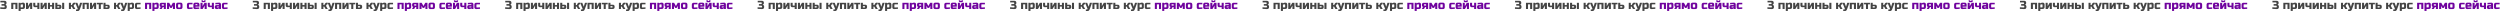
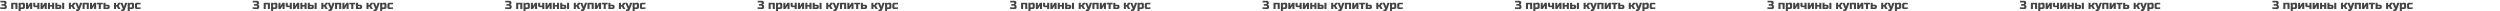
<svg xmlns="http://www.w3.org/2000/svg" width="6407" height="29" viewBox="0 0 6407 29" fill="none">
  <path d="M11.7 23.3C8.36 23.3 4.66 23.1 0.6 22.7V18.65C5.02 18.95 8.32 19.1 10.5 19.1C10.96 19.1 11.32 18.97 11.58 18.71C11.86 18.43 12 18.06 12 17.6V16.4C12 15.2 11.4 14.6 10.2 14.6H3.9V10.4H9.6C10.8 10.4 11.4 9.8 11.4 8.6V8C11.4 6.8 10.8 6.2 9.6 6.2H0.9V2H11.1C13.06 2 14.5 2.45 15.42 3.35C16.34 4.23 16.8 5.58 16.8 7.4C16.8 8.6 16.52 9.58 15.96 10.34C15.42 11.08 14.7 11.6 13.8 11.9C15.42 12.34 16.52 13.42 17.1 15.14C17.3 15.76 17.4 16.48 17.4 17.3V17.6C17.4 19.56 16.94 21 16.02 21.92C15.1 22.84 13.66 23.3 11.7 23.3ZM44.705 7.1V23H39.455V11.15H34.055V23H28.805V7.1H44.705ZM56.551 11.15C55.491 11.15 54.291 11.35 52.951 11.75V18.95H57.451C58.251 18.95 58.651 18.55 58.651 17.75V12.2C58.651 11.9 58.551 11.65 58.351 11.45C58.151 11.25 57.901 11.15 57.601 11.15H56.551ZM52.951 23V28.1H47.701V7.1H52.351L52.651 8.6C53.591 7.98 54.551 7.53 55.531 7.25C56.531 6.95 57.371 6.8 58.051 6.8H59.401C60.761 6.8 61.851 7.21 62.671 8.03C63.491 8.85 63.901 9.94 63.901 11.3V18.2C63.901 19.7 63.471 20.88 62.611 21.74C61.771 22.58 60.601 23 59.101 23H52.951ZM76.948 7.1H82.498V23H77.248V14.3L72.148 23H66.598V7.1H71.848V15.8L76.948 7.1ZM91.494 14.45C93.194 14.45 94.594 14.4 95.694 14.3V7.1H100.944V23H95.694V18.2C93.554 18.4 91.554 18.5 89.694 18.5C88.334 18.5 87.244 18.09 86.424 17.27C85.604 16.45 85.194 15.36 85.194 14V7.1H90.444V13.4C90.444 13.7 90.544 13.95 90.744 14.15C90.944 14.35 91.194 14.45 91.494 14.45ZM114.301 7.1H119.851V23H114.601V14.3L109.501 23H103.951V7.1H109.201V15.8L114.301 7.1ZM133.498 12.95V7.1H138.748V23H133.498V17H128.098V23H122.848V7.1H128.098V12.95H133.498ZM141.744 23V7.1H146.994V12.05H152.844C154.204 12.05 155.294 12.46 156.114 13.28C156.934 14.1 157.344 15.19 157.344 16.55V18.5C157.344 19.86 156.934 20.95 156.114 21.77C155.294 22.59 154.204 23 152.844 23H141.744ZM151.044 19.25C151.344 19.25 151.594 19.15 151.794 18.95C151.994 18.75 152.094 18.5 152.094 18.2V16.88C152.094 16.58 151.994 16.33 151.794 16.13C151.594 15.93 151.344 15.83 151.044 15.83H146.994V19.25H151.044ZM164.544 23H159.294V7.1H164.544V23ZM184.049 17H181.799V23H176.549V7.1H181.799V12.95H184.199L185.849 9.65C186.449 8.37 187.389 7.5 188.669 7.04C189.129 6.88 189.569 6.8 189.989 6.8C190.669 6.8 191.289 6.85 191.849 6.95L192.599 7.1V11.15H191.549C190.869 11.15 190.369 11.45 190.049 12.05L188.549 15.05L193.049 23H187.349L184.049 17ZM198.737 28.4C197.677 28.4 196.377 28.3 194.837 28.1V24.2H197.537C198.297 24.2 198.787 23.99 199.007 23.57C199.247 23.15 199.207 22.56 198.887 21.8L192.737 7.1H198.287L202.037 17.3L205.187 7.1H210.737L204.737 23.6C204.157 25.18 203.407 26.37 202.487 27.17C201.567 27.99 200.317 28.4 198.737 28.4ZM227.546 7.1V23H222.296V11.15H216.896V23H211.646V7.1H227.546ZM240.893 7.1H246.443V23H241.193V14.3L236.093 23H230.543V7.1H235.793V15.8L240.893 7.1ZM258.439 11.15V23H253.189V11.15H248.239V7.1H263.389V11.15H258.439ZM265.201 23V7.1H270.451V12.05H276.601C277.961 12.05 279.051 12.46 279.871 13.28C280.691 14.1 281.101 15.19 281.101 16.55V18.5C281.101 19.86 280.691 20.95 279.871 21.77C279.051 22.59 277.961 23 276.601 23H265.201ZM274.801 19.25C275.101 19.25 275.351 19.15 275.551 18.95C275.751 18.75 275.851 18.5 275.851 18.2V16.85C275.851 16.55 275.751 16.3 275.551 16.1C275.351 15.9 275.101 15.8 274.801 15.8H270.451V19.25H274.801ZM299.684 17H297.434V23H292.184V7.1H297.434V12.95H299.834L301.484 9.65C302.084 8.37 303.024 7.5 304.304 7.04C304.764 6.88 305.204 6.8 305.624 6.8C306.304 6.8 306.924 6.85 307.484 6.95L308.234 7.1V11.15H307.184C306.504 11.15 306.004 11.45 305.684 12.05L304.184 15.05L308.684 23H302.984L299.684 17ZM314.372 28.4C313.312 28.4 312.012 28.3 310.472 28.1V24.2H313.172C313.932 24.2 314.422 23.99 314.642 23.57C314.882 23.15 314.842 22.56 314.522 21.8L308.372 7.1H313.922L317.672 17.3L320.822 7.1H326.372L320.372 23.6C319.792 25.18 319.042 26.37 318.122 27.17C317.202 27.99 315.952 28.4 314.372 28.4ZM336.131 11.15C335.071 11.15 333.871 11.35 332.531 11.75V18.95H337.031C337.831 18.95 338.231 18.55 338.231 17.75V12.2C338.231 11.9 338.131 11.65 337.931 11.45C337.731 11.25 337.481 11.15 337.181 11.15H336.131ZM332.531 23V28.1H327.281V7.1H331.931L332.231 8.6C333.171 7.98 334.131 7.53 335.111 7.25C336.111 6.95 336.951 6.8 337.631 6.8H338.981C340.341 6.8 341.431 7.21 342.251 8.03C343.071 8.85 343.481 9.94 343.481 11.3V18.2C343.481 19.7 343.051 20.88 342.191 21.74C341.351 22.58 340.181 23 338.681 23H332.531ZM360.278 22.7C356.538 23.1 353.238 23.3 350.378 23.3C349.018 23.3 347.928 22.89 347.108 22.07C346.288 21.25 345.878 20.16 345.878 18.8V11.9C345.878 10.4 346.298 9.23 347.138 8.39C347.998 7.53 349.178 7.1 350.678 7.1H360.278V11.15H352.328C351.528 11.15 351.128 11.55 351.128 12.35V18.2C351.128 18.5 351.228 18.75 351.428 18.95C351.628 19.15 351.878 19.25 352.178 19.25C353.978 19.25 356.678 19.1 360.278 18.8V22.7ZM658.692 23.3C655.352 23.3 651.652 23.1 647.592 22.7V18.65C652.012 18.95 655.312 19.1 657.492 19.1C657.952 19.1 658.312 18.97 658.572 18.71C658.852 18.43 658.992 18.06 658.992 17.6V16.4C658.992 15.2 658.392 14.6 657.192 14.6H650.892V10.4H656.592C657.792 10.4 658.392 9.8 658.392 8.6V8C658.392 6.8 657.792 6.2 656.592 6.2H647.892V2H658.092C660.052 2 661.492 2.45 662.412 3.35C663.332 4.23 663.792 5.58 663.792 7.4C663.792 8.6 663.512 9.58 662.952 10.34C662.412 11.08 661.692 11.6 660.792 11.9C662.412 12.34 663.512 13.42 664.092 15.14C664.292 15.76 664.392 16.48 664.392 17.3V17.6C664.392 19.56 663.932 21 663.012 21.92C662.092 22.84 660.652 23.3 658.692 23.3ZM691.697 7.1V23H686.447V11.15H681.047V23H675.797V7.1H691.697ZM703.543 11.15C702.483 11.15 701.283 11.35 699.943 11.75V18.95H704.443C705.243 18.95 705.643 18.55 705.643 17.75V12.2C705.643 11.9 705.543 11.65 705.343 11.45C705.143 11.25 704.893 11.15 704.593 11.15H703.543ZM699.943 23V28.1H694.693V7.1H699.343L699.643 8.6C700.583 7.98 701.543 7.53 702.523 7.25C703.523 6.95 704.363 6.8 705.043 6.8H706.393C707.753 6.8 708.843 7.21 709.663 8.03C710.483 8.85 710.893 9.94 710.893 11.3V18.2C710.893 19.7 710.463 20.88 709.603 21.74C708.763 22.58 707.593 23 706.093 23H699.943ZM723.94 7.1H729.49V23H724.24V14.3L719.14 23H713.59V7.1H718.84V15.8L723.94 7.1ZM738.486 14.45C740.186 14.45 741.586 14.4 742.686 14.3V7.1H747.936V23H742.686V18.2C740.546 18.4 738.546 18.5 736.686 18.5C735.326 18.5 734.236 18.09 733.416 17.27C732.596 16.45 732.186 15.36 732.186 14V7.1H737.436V13.4C737.436 13.7 737.536 13.95 737.736 14.15C737.936 14.35 738.186 14.45 738.486 14.45ZM761.293 7.1H766.843V23H761.593V14.3L756.493 23H750.943V7.1H756.193V15.8L761.293 7.1ZM780.49 12.95V7.1H785.74V23H780.49V17H775.09V23H769.84V7.1H775.09V12.95H780.49ZM788.736 23V7.1H793.986V12.05H799.836C801.196 12.05 802.286 12.46 803.106 13.28C803.926 14.1 804.336 15.19 804.336 16.55V18.5C804.336 19.86 803.926 20.95 803.106 21.77C802.286 22.59 801.196 23 799.836 23H788.736ZM798.036 19.25C798.336 19.25 798.586 19.15 798.786 18.95C798.986 18.75 799.086 18.5 799.086 18.2V16.88C799.086 16.58 798.986 16.33 798.786 16.13C798.586 15.93 798.336 15.83 798.036 15.83H793.986V19.25H798.036ZM811.536 23H806.286V7.1H811.536V23ZM831.041 17H828.791V23H823.541V7.1H828.791V12.95H831.191L832.841 9.65C833.441 8.37 834.381 7.5 835.661 7.04C836.121 6.88 836.561 6.8 836.981 6.8C837.661 6.8 838.281 6.85 838.841 6.95L839.591 7.1V11.15H838.541C837.861 11.15 837.361 11.45 837.041 12.05L835.541 15.05L840.041 23H834.341L831.041 17ZM845.729 28.4C844.669 28.4 843.369 28.3 841.829 28.1V24.2H844.529C845.289 24.2 845.779 23.99 845.999 23.57C846.239 23.15 846.199 22.56 845.879 21.8L839.729 7.1H845.279L849.029 17.3L852.179 7.1H857.729L851.729 23.6C851.149 25.18 850.399 26.37 849.479 27.17C848.559 27.99 847.309 28.4 845.729 28.4ZM874.539 7.1V23H869.289V11.15H863.889V23H858.639V7.1H874.539ZM887.885 7.1H893.435V23H888.185V14.3L883.085 23H877.535V7.1H882.785V15.8L887.885 7.1ZM905.432 11.15V23H900.182V11.15H895.232V7.1H910.382V11.15H905.432ZM912.193 23V7.1H917.443V12.05H923.593C924.953 12.05 926.043 12.46 926.863 13.28C927.683 14.1 928.093 15.19 928.093 16.55V18.5C928.093 19.86 927.683 20.95 926.863 21.77C926.043 22.59 924.953 23 923.593 23H912.193ZM921.793 19.25C922.093 19.25 922.343 19.15 922.543 18.95C922.743 18.75 922.843 18.5 922.843 18.2V16.85C922.843 16.55 922.743 16.3 922.543 16.1C922.343 15.9 922.093 15.8 921.793 15.8H917.443V19.25H921.793ZM946.676 17H944.426V23H939.176V7.1H944.426V12.95H946.826L948.476 9.65C949.076 8.37 950.016 7.5 951.296 7.04C951.756 6.88 952.196 6.8 952.616 6.8C953.296 6.8 953.916 6.85 954.476 6.95L955.226 7.1V11.15H954.176C953.496 11.15 952.996 11.45 952.676 12.05L951.176 15.05L955.676 23H949.976L946.676 17ZM961.364 28.4C960.304 28.4 959.004 28.3 957.464 28.1V24.2H960.164C960.924 24.2 961.414 23.99 961.634 23.57C961.874 23.15 961.834 22.56 961.514 21.8L955.364 7.1H960.914L964.664 17.3L967.814 7.1H973.364L967.364 23.6C966.784 25.18 966.034 26.37 965.114 27.17C964.194 27.99 962.944 28.4 961.364 28.4ZM983.123 11.15C982.063 11.15 980.863 11.35 979.523 11.75V18.95H984.023C984.823 18.95 985.223 18.55 985.223 17.75V12.2C985.223 11.9 985.123 11.65 984.923 11.45C984.723 11.25 984.473 11.15 984.173 11.15H983.123ZM979.523 23V28.1H974.273V7.1H978.923L979.223 8.6C980.163 7.98 981.123 7.53 982.103 7.25C983.103 6.95 983.943 6.8 984.623 6.8H985.973C987.333 6.8 988.423 7.21 989.243 8.03C990.063 8.85 990.473 9.94 990.473 11.3V18.2C990.473 19.7 990.043 20.88 989.183 21.74C988.343 22.58 987.173 23 985.673 23H979.523ZM1007.27 22.7C1003.53 23.1 1000.23 23.3 997.37 23.3C996.01 23.3 994.92 22.89 994.1 22.07C993.28 21.25 992.87 20.16 992.87 18.8V11.9C992.87 10.4 993.29 9.23 994.13 8.39C994.99 7.53 996.17 7.1 997.67 7.1H1007.27V11.15H999.32C998.52 11.15 998.12 11.55 998.12 12.35V18.2C998.12 18.5 998.22 18.75 998.42 18.95C998.62 19.15 998.87 19.25 999.17 19.25C1000.97 19.25 1003.67 19.1 1007.27 18.8V22.7ZM1305.68 23.3C1302.34 23.3 1298.64 23.1 1294.58 22.7V18.65C1299 18.95 1302.3 19.1 1304.48 19.1C1304.94 19.1 1305.3 18.97 1305.56 18.71C1305.84 18.43 1305.98 18.06 1305.98 17.6V16.4C1305.98 15.2 1305.38 14.6 1304.18 14.6H1297.88V10.4H1303.58C1304.78 10.4 1305.38 9.8 1305.38 8.6V8C1305.38 6.8 1304.78 6.2 1303.58 6.2H1294.88V2H1305.08C1307.04 2 1308.48 2.45 1309.4 3.35C1310.32 4.23 1310.78 5.58 1310.78 7.4C1310.78 8.6 1310.5 9.58 1309.94 10.34C1309.4 11.08 1308.68 11.6 1307.78 11.9C1309.4 12.34 1310.5 13.42 1311.08 15.14C1311.28 15.76 1311.38 16.48 1311.38 17.3V17.6C1311.38 19.56 1310.92 21 1310 21.92C1309.08 22.84 1307.64 23.3 1305.68 23.3ZM1338.69 7.1V23H1333.44V11.15H1328.04V23H1322.79V7.1H1338.69ZM1350.54 11.15C1349.48 11.15 1348.28 11.35 1346.94 11.75V18.95H1351.44C1352.24 18.95 1352.64 18.55 1352.64 17.75V12.2C1352.64 11.9 1352.54 11.65 1352.34 11.45C1352.14 11.25 1351.89 11.15 1351.59 11.15H1350.54ZM1346.94 23V28.1H1341.69V7.1H1346.34L1346.64 8.6C1347.58 7.98 1348.54 7.53 1349.52 7.25C1350.52 6.95 1351.36 6.8 1352.04 6.8H1353.39C1354.75 6.8 1355.84 7.21 1356.66 8.03C1357.48 8.85 1357.89 9.94 1357.89 11.3V18.2C1357.89 19.7 1357.46 20.88 1356.6 21.74C1355.76 22.58 1354.59 23 1353.09 23H1346.94ZM1370.93 7.1H1376.48V23H1371.23V14.3L1366.13 23H1360.58V7.1H1365.83V15.8L1370.93 7.1ZM1385.48 14.45C1387.18 14.45 1388.58 14.4 1389.68 14.3V7.1H1394.93V23H1389.68V18.2C1387.54 18.4 1385.54 18.5 1383.68 18.5C1382.32 18.5 1381.23 18.09 1380.41 17.27C1379.59 16.45 1379.18 15.36 1379.18 14V7.1H1384.43V13.4C1384.43 13.7 1384.53 13.95 1384.73 14.15C1384.93 14.35 1385.18 14.45 1385.48 14.45ZM1408.29 7.1H1413.84V23H1408.59V14.3L1403.49 23H1397.94V7.1H1403.19V15.8L1408.29 7.1ZM1427.48 12.95V7.1H1432.73V23H1427.48V17H1422.08V23H1416.83V7.1H1422.08V12.95H1427.48ZM1435.73 23V7.1H1440.98V12.05H1446.83C1448.19 12.05 1449.28 12.46 1450.1 13.28C1450.92 14.1 1451.33 15.19 1451.33 16.55V18.5C1451.33 19.86 1450.92 20.95 1450.1 21.77C1449.28 22.59 1448.19 23 1446.83 23H1435.73ZM1445.03 19.25C1445.33 19.25 1445.58 19.15 1445.78 18.95C1445.98 18.75 1446.08 18.5 1446.08 18.2V16.88C1446.08 16.58 1445.98 16.33 1445.78 16.13C1445.58 15.93 1445.33 15.83 1445.03 15.83H1440.98V19.25H1445.03ZM1458.53 23H1453.28V7.1H1458.53V23ZM1478.03 17H1475.78V23H1470.53V7.1H1475.78V12.95H1478.18L1479.83 9.65C1480.43 8.37 1481.37 7.5 1482.65 7.04C1483.11 6.88 1483.55 6.8 1483.97 6.8C1484.65 6.8 1485.27 6.85 1485.83 6.95L1486.58 7.1V11.15H1485.53C1484.85 11.15 1484.35 11.45 1484.03 12.05L1482.53 15.05L1487.03 23H1481.33L1478.03 17ZM1492.72 28.4C1491.66 28.4 1490.36 28.3 1488.82 28.1V24.2H1491.52C1492.28 24.2 1492.77 23.99 1492.99 23.57C1493.23 23.15 1493.19 22.56 1492.87 21.8L1486.72 7.1H1492.27L1496.02 17.3L1499.17 7.1H1504.72L1498.72 23.6C1498.14 25.18 1497.39 26.37 1496.47 27.17C1495.55 27.99 1494.3 28.4 1492.72 28.4ZM1521.53 7.1V23H1516.28V11.15H1510.88V23H1505.63V7.1H1521.53ZM1534.88 7.1H1540.43V23H1535.18V14.3L1530.08 23H1524.53V7.1H1529.78V15.8L1534.88 7.1ZM1552.42 11.15V23H1547.17V11.15H1542.22V7.1H1557.37V11.15H1552.42ZM1559.19 23V7.1H1564.44V12.05H1570.59C1571.95 12.05 1573.04 12.46 1573.86 13.28C1574.68 14.1 1575.09 15.19 1575.09 16.55V18.5C1575.09 19.86 1574.68 20.95 1573.86 21.77C1573.04 22.59 1571.95 23 1570.59 23H1559.19ZM1568.79 19.25C1569.09 19.25 1569.34 19.15 1569.54 18.95C1569.74 18.75 1569.84 18.5 1569.84 18.2V16.85C1569.84 16.55 1569.74 16.3 1569.54 16.1C1569.34 15.9 1569.09 15.8 1568.79 15.8H1564.44V19.25H1568.79ZM1593.67 17H1591.42V23H1586.17V7.1H1591.42V12.95H1593.82L1595.47 9.65C1596.07 8.37 1597.01 7.5 1598.29 7.04C1598.75 6.88 1599.19 6.8 1599.61 6.8C1600.29 6.8 1600.91 6.85 1601.47 6.95L1602.22 7.1V11.15H1601.17C1600.49 11.15 1599.99 11.45 1599.67 12.05L1598.17 15.05L1602.67 23H1596.97L1593.67 17ZM1608.36 28.4C1607.3 28.4 1606 28.3 1604.46 28.1V24.2H1607.16C1607.92 24.2 1608.41 23.99 1608.63 23.57C1608.87 23.15 1608.83 22.56 1608.51 21.8L1602.36 7.1H1607.91L1611.66 17.3L1614.81 7.1H1620.36L1614.36 23.6C1613.78 25.18 1613.03 26.37 1612.11 27.17C1611.19 27.99 1609.94 28.4 1608.36 28.4ZM1630.12 11.15C1629.06 11.15 1627.86 11.35 1626.52 11.75V18.95H1631.02C1631.82 18.95 1632.22 18.55 1632.22 17.75V12.2C1632.22 11.9 1632.12 11.65 1631.92 11.45C1631.72 11.25 1631.47 11.15 1631.17 11.15H1630.12ZM1626.52 23V28.1H1621.27V7.1H1625.92L1626.22 8.6C1627.16 7.98 1628.12 7.53 1629.1 7.25C1630.1 6.95 1630.94 6.8 1631.62 6.8H1632.97C1634.33 6.8 1635.42 7.21 1636.24 8.03C1637.06 8.85 1637.47 9.94 1637.47 11.3V18.2C1637.47 19.7 1637.04 20.88 1636.18 21.74C1635.34 22.58 1634.17 23 1632.67 23H1626.52ZM1654.26 22.7C1650.52 23.1 1647.22 23.3 1644.36 23.3C1643 23.3 1641.91 22.89 1641.09 22.07C1640.27 21.25 1639.86 20.16 1639.86 18.8V11.9C1639.86 10.4 1640.28 9.23 1641.12 8.39C1641.98 7.53 1643.16 7.1 1644.66 7.1H1654.26V11.15H1646.31C1645.51 11.15 1645.11 11.55 1645.11 12.35V18.2C1645.11 18.5 1645.21 18.75 1645.41 18.95C1645.61 19.15 1645.86 19.25 1646.16 19.25C1647.96 19.25 1650.66 19.1 1654.26 18.8V22.7ZM1952.68 23.3C1949.34 23.3 1945.64 23.1 1941.58 22.7V18.65C1946 18.95 1949.3 19.1 1951.48 19.1C1951.94 19.1 1952.3 18.97 1952.56 18.71C1952.84 18.43 1952.98 18.06 1952.98 17.6V16.4C1952.98 15.2 1952.38 14.6 1951.18 14.6H1944.88V10.4H1950.58C1951.78 10.4 1952.38 9.8 1952.38 8.6V8C1952.38 6.8 1951.78 6.2 1950.58 6.2H1941.88V2H1952.08C1954.04 2 1955.48 2.45 1956.4 3.35C1957.32 4.23 1957.78 5.58 1957.78 7.4C1957.78 8.6 1957.5 9.58 1956.94 10.34C1956.4 11.08 1955.68 11.6 1954.78 11.9C1956.4 12.34 1957.5 13.42 1958.08 15.14C1958.28 15.76 1958.38 16.48 1958.38 17.3V17.6C1958.38 19.56 1957.92 21 1957 21.92C1956.08 22.84 1954.64 23.3 1952.68 23.3ZM1985.68 7.1V23H1980.43V11.15H1975.03V23H1969.78V7.1H1985.68ZM1997.53 11.15C1996.47 11.15 1995.27 11.35 1993.93 11.75V18.95H1998.43C1999.23 18.95 1999.63 18.55 1999.63 17.75V12.2C1999.63 11.9 1999.53 11.65 1999.33 11.45C1999.13 11.25 1998.88 11.15 1998.58 11.15H1997.53ZM1993.93 23V28.1H1988.68V7.1H1993.33L1993.63 8.6C1994.57 7.98 1995.53 7.53 1996.51 7.25C1997.51 6.95 1998.35 6.8 1999.03 6.8H2000.38C2001.74 6.8 2002.83 7.21 2003.65 8.03C2004.47 8.85 2004.88 9.94 2004.88 11.3V18.2C2004.88 19.7 2004.45 20.88 2003.59 21.74C2002.75 22.58 2001.58 23 2000.08 23H1993.93ZM2017.92 7.1H2023.47V23H2018.22V14.3L2013.12 23H2007.57V7.1H2012.82V15.8L2017.92 7.1ZM2032.47 14.45C2034.17 14.45 2035.57 14.4 2036.67 14.3V7.1H2041.92V23H2036.67V18.2C2034.53 18.4 2032.53 18.5 2030.67 18.5C2029.31 18.5 2028.22 18.09 2027.4 17.27C2026.58 16.45 2026.17 15.36 2026.17 14V7.1H2031.42V13.4C2031.42 13.7 2031.52 13.95 2031.72 14.15C2031.92 14.35 2032.17 14.45 2032.47 14.45ZM2055.28 7.1H2060.83V23H2055.58V14.3L2050.48 23H2044.93V7.1H2050.18V15.8L2055.28 7.1ZM2074.47 12.95V7.1H2079.72V23H2074.47V17H2069.07V23H2063.82V7.1H2069.07V12.95H2074.47ZM2082.72 23V7.1H2087.97V12.05H2093.82C2095.18 12.05 2096.27 12.46 2097.09 13.28C2097.91 14.1 2098.32 15.19 2098.32 16.55V18.5C2098.32 19.86 2097.91 20.95 2097.09 21.77C2096.27 22.59 2095.18 23 2093.82 23H2082.72ZM2092.02 19.25C2092.32 19.25 2092.57 19.15 2092.77 18.95C2092.97 18.75 2093.07 18.5 2093.07 18.2V16.88C2093.07 16.58 2092.97 16.33 2092.77 16.13C2092.57 15.93 2092.32 15.83 2092.02 15.83H2087.97V19.25H2092.02ZM2105.52 23H2100.27V7.1H2105.52V23ZM2125.03 17H2122.78V23H2117.53V7.1H2122.78V12.95H2125.18L2126.83 9.65C2127.43 8.37 2128.37 7.5 2129.65 7.04C2130.11 6.88 2130.55 6.8 2130.97 6.8C2131.65 6.8 2132.27 6.85 2132.83 6.95L2133.58 7.1V11.15H2132.53C2131.85 11.15 2131.35 11.45 2131.03 12.05L2129.53 15.05L2134.03 23H2128.33L2125.03 17ZM2139.71 28.4C2138.65 28.4 2137.35 28.3 2135.81 28.1V24.2H2138.51C2139.27 24.2 2139.76 23.99 2139.98 23.57C2140.22 23.15 2140.18 22.56 2139.86 21.8L2133.71 7.1H2139.26L2143.01 17.3L2146.16 7.1H2151.71L2145.71 23.6C2145.13 25.18 2144.38 26.37 2143.46 27.17C2142.54 27.99 2141.29 28.4 2139.71 28.4ZM2168.52 7.1V23H2163.27V11.15H2157.87V23H2152.62V7.1H2168.52ZM2181.87 7.1H2187.42V23H2182.17V14.3L2177.07 23H2171.52V7.1H2176.77V15.8L2181.87 7.1ZM2199.42 11.15V23H2194.17V11.15H2189.22V7.1H2204.37V11.15H2199.42ZM2206.18 23V7.1H2211.43V12.05H2217.58C2218.94 12.05 2220.03 12.46 2220.85 13.28C2221.67 14.1 2222.08 15.19 2222.08 16.55V18.5C2222.08 19.86 2221.67 20.95 2220.85 21.77C2220.03 22.59 2218.94 23 2217.58 23H2206.18ZM2215.78 19.25C2216.08 19.25 2216.33 19.15 2216.53 18.95C2216.73 18.75 2216.83 18.5 2216.83 18.2V16.85C2216.83 16.55 2216.73 16.3 2216.53 16.1C2216.33 15.9 2216.08 15.8 2215.78 15.8H2211.43V19.25H2215.78ZM2240.66 17H2238.41V23H2233.16V7.1H2238.41V12.95H2240.81L2242.46 9.65C2243.06 8.37 2244 7.5 2245.28 7.04C2245.74 6.88 2246.18 6.8 2246.6 6.8C2247.28 6.8 2247.9 6.85 2248.46 6.95L2249.21 7.1V11.15H2248.16C2247.48 11.15 2246.98 11.45 2246.66 12.05L2245.16 15.05L2249.66 23H2243.96L2240.66 17ZM2255.35 28.4C2254.29 28.4 2252.99 28.3 2251.45 28.1V24.2H2254.15C2254.91 24.2 2255.4 23.99 2255.62 23.57C2255.86 23.15 2255.82 22.56 2255.5 21.8L2249.35 7.1H2254.9L2258.65 17.3L2261.8 7.1H2267.35L2261.35 23.6C2260.77 25.18 2260.02 26.37 2259.1 27.17C2258.18 27.99 2256.93 28.4 2255.35 28.4ZM2277.11 11.15C2276.05 11.15 2274.85 11.35 2273.51 11.75V18.95H2278.01C2278.81 18.95 2279.21 18.55 2279.21 17.75V12.2C2279.21 11.9 2279.11 11.65 2278.91 11.45C2278.71 11.25 2278.46 11.15 2278.16 11.15H2277.11ZM2273.51 23V28.1H2268.26V7.1H2272.91L2273.21 8.6C2274.15 7.98 2275.11 7.53 2276.09 7.25C2277.09 6.95 2277.93 6.8 2278.61 6.8H2279.96C2281.32 6.8 2282.41 7.21 2283.23 8.03C2284.05 8.85 2284.46 9.94 2284.46 11.3V18.2C2284.46 19.7 2284.03 20.88 2283.17 21.74C2282.33 22.58 2281.16 23 2279.66 23H2273.51ZM2301.25 22.7C2297.51 23.1 2294.21 23.3 2291.35 23.3C2289.99 23.3 2288.9 22.89 2288.08 22.07C2287.26 21.25 2286.85 20.16 2286.85 18.8V11.9C2286.85 10.4 2287.27 9.23 2288.11 8.39C2288.97 7.53 2290.15 7.1 2291.65 7.1H2301.25V11.15H2293.3C2292.5 11.15 2292.1 11.55 2292.1 12.35V18.2C2292.1 18.5 2292.2 18.75 2292.4 18.95C2292.6 19.15 2292.85 19.25 2293.15 19.25C2294.95 19.25 2297.65 19.1 2301.25 18.8V22.7ZM2599.67 23.3C2596.33 23.3 2592.63 23.1 2588.57 22.7V18.65C2592.99 18.95 2596.29 19.1 2598.47 19.1C2598.93 19.1 2599.29 18.97 2599.55 18.71C2599.83 18.43 2599.97 18.06 2599.97 17.6V16.4C2599.97 15.2 2599.37 14.6 2598.17 14.6H2591.87V10.4H2597.57C2598.77 10.4 2599.37 9.8 2599.37 8.6V8C2599.37 6.8 2598.77 6.2 2597.57 6.2H2588.87V2H2599.07C2601.03 2 2602.47 2.45 2603.39 3.35C2604.31 4.23 2604.77 5.58 2604.77 7.4C2604.77 8.6 2604.49 9.58 2603.93 10.34C2603.39 11.08 2602.67 11.6 2601.77 11.9C2603.39 12.34 2604.49 13.42 2605.07 15.14C2605.27 15.76 2605.37 16.48 2605.37 17.3V17.6C2605.37 19.56 2604.91 21 2603.99 21.92C2603.07 22.84 2601.63 23.3 2599.67 23.3ZM2632.67 7.1V23H2627.42V11.15H2622.02V23H2616.77V7.1H2632.67ZM2644.52 11.15C2643.46 11.15 2642.26 11.35 2640.92 11.75V18.95H2645.42C2646.22 18.95 2646.62 18.55 2646.62 17.75V12.2C2646.62 11.9 2646.52 11.65 2646.32 11.45C2646.12 11.25 2645.87 11.15 2645.57 11.15H2644.52ZM2640.92 23V28.1H2635.67V7.1H2640.32L2640.62 8.6C2641.56 7.98 2642.52 7.53 2643.5 7.25C2644.5 6.95 2645.34 6.8 2646.02 6.8H2647.37C2648.73 6.8 2649.82 7.21 2650.64 8.03C2651.46 8.85 2651.87 9.94 2651.87 11.3V18.2C2651.87 19.7 2651.44 20.88 2650.58 21.74C2649.74 22.58 2648.57 23 2647.07 23H2640.92ZM2664.92 7.1H2670.47V23H2665.22V14.3L2660.12 23H2654.57V7.1H2659.82V15.8L2664.92 7.1ZM2679.46 14.45C2681.16 14.45 2682.56 14.4 2683.66 14.3V7.1H2688.91V23H2683.66V18.2C2681.52 18.4 2679.52 18.5 2677.66 18.5C2676.3 18.5 2675.21 18.09 2674.39 17.27C2673.57 16.45 2673.16 15.36 2673.16 14V7.1H2678.41V13.4C2678.41 13.7 2678.51 13.95 2678.71 14.15C2678.91 14.35 2679.16 14.45 2679.46 14.45ZM2702.27 7.1H2707.82V23H2702.57V14.3L2697.47 23H2691.92V7.1H2697.17V15.8L2702.27 7.1ZM2721.47 12.95V7.1H2726.72V23H2721.47V17H2716.07V23H2710.82V7.1H2716.07V12.95H2721.47ZM2729.71 23V7.1H2734.96V12.05H2740.81C2742.17 12.05 2743.26 12.46 2744.08 13.28C2744.9 14.1 2745.31 15.19 2745.31 16.55V18.5C2745.31 19.86 2744.9 20.95 2744.08 21.77C2743.26 22.59 2742.17 23 2740.81 23H2729.71ZM2739.01 19.25C2739.31 19.25 2739.56 19.15 2739.76 18.95C2739.96 18.75 2740.06 18.5 2740.06 18.2V16.88C2740.06 16.58 2739.96 16.33 2739.76 16.13C2739.56 15.93 2739.31 15.83 2739.01 15.83H2734.96V19.25H2739.01ZM2752.51 23H2747.26V7.1H2752.51V23ZM2772.02 17H2769.77V23H2764.52V7.1H2769.77V12.95H2772.17L2773.82 9.65C2774.42 8.37 2775.36 7.5 2776.64 7.04C2777.1 6.88 2777.54 6.8 2777.96 6.8C2778.64 6.8 2779.26 6.85 2779.82 6.95L2780.57 7.1V11.15H2779.52C2778.84 11.15 2778.34 11.45 2778.02 12.05L2776.52 15.05L2781.02 23H2775.32L2772.02 17ZM2786.71 28.4C2785.65 28.4 2784.35 28.3 2782.81 28.1V24.2H2785.51C2786.27 24.2 2786.76 23.99 2786.98 23.57C2787.22 23.15 2787.18 22.56 2786.86 21.8L2780.71 7.1H2786.26L2790.01 17.3L2793.16 7.1H2798.71L2792.71 23.6C2792.13 25.18 2791.38 26.37 2790.46 27.17C2789.54 27.99 2788.29 28.4 2786.71 28.4ZM2815.52 7.1V23H2810.27V11.15H2804.87V23H2799.62V7.1H2815.52ZM2828.86 7.1H2834.41V23H2829.16V14.3L2824.06 23H2818.51V7.1H2823.76V15.8L2828.86 7.1ZM2846.41 11.15V23H2841.16V11.15H2836.21V7.1H2851.36V11.15H2846.41ZM2853.17 23V7.1H2858.42V12.05H2864.57C2865.93 12.05 2867.02 12.46 2867.84 13.28C2868.66 14.1 2869.07 15.19 2869.07 16.55V18.5C2869.07 19.86 2868.66 20.95 2867.84 21.77C2867.02 22.59 2865.93 23 2864.57 23H2853.17ZM2862.77 19.25C2863.07 19.25 2863.32 19.15 2863.52 18.95C2863.72 18.75 2863.82 18.5 2863.82 18.2V16.85C2863.82 16.55 2863.72 16.3 2863.52 16.1C2863.32 15.9 2863.07 15.8 2862.77 15.8H2858.42V19.25H2862.77ZM2887.65 17H2885.4V23H2880.15V7.1H2885.4V12.95H2887.8L2889.45 9.65C2890.05 8.37 2890.99 7.5 2892.27 7.04C2892.73 6.88 2893.17 6.8 2893.59 6.8C2894.27 6.8 2894.89 6.85 2895.45 6.95L2896.2 7.1V11.15H2895.15C2894.47 11.15 2893.97 11.45 2893.65 12.05L2892.15 15.05L2896.65 23H2890.95L2887.65 17ZM2902.34 28.4C2901.28 28.4 2899.98 28.3 2898.44 28.1V24.2H2901.14C2901.9 24.2 2902.39 23.99 2902.61 23.57C2902.85 23.15 2902.81 22.56 2902.49 21.8L2896.34 7.1H2901.89L2905.64 17.3L2908.79 7.1H2914.34L2908.34 23.6C2907.76 25.18 2907.01 26.37 2906.09 27.17C2905.17 27.99 2903.92 28.4 2902.34 28.4ZM2924.1 11.15C2923.04 11.15 2921.84 11.35 2920.5 11.75V18.95H2925C2925.8 18.95 2926.2 18.55 2926.2 17.75V12.2C2926.2 11.9 2926.1 11.65 2925.9 11.45C2925.7 11.25 2925.45 11.15 2925.15 11.15H2924.1ZM2920.5 23V28.1H2915.25V7.1H2919.9L2920.2 8.6C2921.14 7.98 2922.1 7.53 2923.08 7.25C2924.08 6.95 2924.92 6.8 2925.6 6.8H2926.95C2928.31 6.8 2929.4 7.21 2930.22 8.03C2931.04 8.85 2931.45 9.94 2931.45 11.3V18.2C2931.45 19.7 2931.02 20.88 2930.16 21.74C2929.32 22.58 2928.15 23 2926.65 23H2920.5ZM2948.25 22.7C2944.51 23.1 2941.21 23.3 2938.35 23.3C2936.99 23.3 2935.9 22.89 2935.08 22.07C2934.26 21.25 2933.85 20.16 2933.85 18.8V11.9C2933.85 10.4 2934.27 9.23 2935.11 8.39C2935.97 7.53 2937.15 7.1 2938.65 7.1H2948.25V11.15H2940.3C2939.5 11.15 2939.1 11.55 2939.1 12.35V18.2C2939.1 18.5 2939.2 18.75 2939.4 18.95C2939.6 19.15 2939.85 19.25 2940.15 19.25C2941.95 19.25 2944.65 19.1 2948.25 18.8V22.7ZM3246.66 23.3C3243.32 23.3 3239.62 23.1 3235.56 22.7V18.65C3239.98 18.95 3243.28 19.1 3245.46 19.1C3245.92 19.1 3246.28 18.97 3246.54 18.71C3246.82 18.43 3246.96 18.06 3246.96 17.6V16.4C3246.96 15.2 3246.36 14.6 3245.16 14.6H3238.86V10.4H3244.56C3245.76 10.4 3246.36 9.8 3246.36 8.6V8C3246.36 6.8 3245.76 6.2 3244.56 6.2H3235.86V2H3246.06C3248.02 2 3249.46 2.45 3250.38 3.35C3251.3 4.23 3251.76 5.58 3251.76 7.4C3251.76 8.6 3251.48 9.58 3250.92 10.34C3250.38 11.08 3249.66 11.6 3248.76 11.9C3250.38 12.34 3251.48 13.42 3252.06 15.14C3252.26 15.76 3252.36 16.48 3252.36 17.3V17.6C3252.36 19.56 3251.9 21 3250.98 21.92C3250.06 22.84 3248.62 23.3 3246.66 23.3ZM3279.67 7.1V23H3274.42V11.15H3269.02V23H3263.77V7.1H3279.67ZM3291.51 11.15C3290.45 11.15 3289.25 11.35 3287.91 11.75V18.95H3292.41C3293.21 18.95 3293.61 18.55 3293.61 17.75V12.2C3293.61 11.9 3293.51 11.65 3293.31 11.45C3293.11 11.25 3292.86 11.15 3292.56 11.15H3291.51ZM3287.91 23V28.1H3282.66V7.1H3287.31L3287.61 8.6C3288.55 7.98 3289.51 7.53 3290.49 7.25C3291.49 6.95 3292.33 6.8 3293.01 6.8H3294.36C3295.72 6.8 3296.81 7.21 3297.63 8.03C3298.45 8.85 3298.86 9.94 3298.86 11.3V18.2C3298.86 19.7 3298.43 20.88 3297.57 21.74C3296.73 22.58 3295.56 23 3294.06 23H3287.91ZM3311.91 7.1H3317.46V23H3312.21V14.3L3307.11 23H3301.56V7.1H3306.81V15.8L3311.91 7.1ZM3326.46 14.45C3328.16 14.45 3329.56 14.4 3330.66 14.3V7.1H3335.91V23H3330.66V18.2C3328.52 18.4 3326.52 18.5 3324.66 18.5C3323.3 18.5 3322.21 18.09 3321.39 17.27C3320.57 16.45 3320.16 15.36 3320.16 14V7.1H3325.41V13.4C3325.41 13.7 3325.51 13.95 3325.71 14.15C3325.91 14.35 3326.16 14.45 3326.46 14.45ZM3349.26 7.1H3354.81V23H3349.56V14.3L3344.46 23H3338.91V7.1H3344.16V15.8L3349.26 7.1ZM3368.46 12.95V7.1H3373.71V23H3368.46V17H3363.06V23H3357.81V7.1H3363.06V12.95H3368.46ZM3376.71 23V7.1H3381.96V12.05H3387.81C3389.17 12.05 3390.26 12.46 3391.08 13.28C3391.9 14.1 3392.31 15.19 3392.31 16.55V18.5C3392.31 19.86 3391.9 20.95 3391.08 21.77C3390.26 22.59 3389.17 23 3387.81 23H3376.71ZM3386.01 19.25C3386.31 19.25 3386.56 19.15 3386.76 18.95C3386.96 18.75 3387.06 18.5 3387.06 18.2V16.88C3387.06 16.58 3386.96 16.33 3386.76 16.13C3386.56 15.93 3386.31 15.83 3386.01 15.83H3381.96V19.25H3386.01ZM3399.51 23H3394.26V7.1H3399.51V23ZM3419.01 17H3416.76V23H3411.51V7.1H3416.76V12.95H3419.16L3420.81 9.65C3421.41 8.37 3422.35 7.5 3423.63 7.04C3424.09 6.88 3424.53 6.8 3424.95 6.8C3425.63 6.8 3426.25 6.85 3426.81 6.95L3427.56 7.1V11.15H3426.51C3425.83 11.15 3425.33 11.45 3425.01 12.05L3423.51 15.05L3428.01 23H3422.31L3419.01 17ZM3433.7 28.4C3432.64 28.4 3431.34 28.3 3429.8 28.1V24.2H3432.5C3433.26 24.2 3433.75 23.99 3433.97 23.57C3434.21 23.15 3434.17 22.56 3433.85 21.8L3427.7 7.1H3433.25L3437 17.3L3440.15 7.1H3445.7L3439.7 23.6C3439.12 25.18 3438.37 26.37 3437.45 27.17C3436.53 27.99 3435.28 28.4 3433.7 28.4ZM3462.51 7.1V23H3457.26V11.15H3451.86V23H3446.61V7.1H3462.51ZM3475.85 7.1H3481.4V23H3476.15V14.3L3471.05 23H3465.5V7.1H3470.75V15.8L3475.85 7.1ZM3493.4 11.15V23H3488.15V11.15H3483.2V7.1H3498.35V11.15H3493.4ZM3500.16 23V7.1H3505.41V12.05H3511.56C3512.92 12.05 3514.01 12.46 3514.83 13.28C3515.65 14.1 3516.06 15.19 3516.06 16.55V18.5C3516.06 19.86 3515.65 20.95 3514.83 21.77C3514.01 22.59 3512.92 23 3511.56 23H3500.16ZM3509.76 19.25C3510.06 19.25 3510.31 19.15 3510.51 18.95C3510.71 18.75 3510.81 18.5 3510.81 18.2V16.85C3510.81 16.55 3510.71 16.3 3510.51 16.1C3510.31 15.9 3510.06 15.8 3509.76 15.8H3505.41V19.25H3509.76ZM3534.64 17H3532.39V23H3527.14V7.1H3532.39V12.95H3534.79L3536.44 9.65C3537.04 8.37 3537.98 7.5 3539.26 7.04C3539.72 6.88 3540.16 6.8 3540.58 6.8C3541.26 6.8 3541.88 6.85 3542.44 6.95L3543.19 7.1V11.15H3542.14C3541.46 11.15 3540.96 11.45 3540.64 12.05L3539.14 15.05L3543.64 23H3537.94L3534.64 17ZM3549.33 28.4C3548.27 28.4 3546.97 28.3 3545.43 28.1V24.2H3548.13C3548.89 24.2 3549.38 23.99 3549.6 23.57C3549.84 23.15 3549.8 22.56 3549.48 21.8L3543.33 7.1H3548.88L3552.63 17.3L3555.78 7.1H3561.33L3555.33 23.6C3554.75 25.18 3554 26.37 3553.08 27.17C3552.16 27.99 3550.91 28.4 3549.33 28.4ZM3571.09 11.15C3570.03 11.15 3568.83 11.35 3567.49 11.75V18.95H3571.99C3572.79 18.95 3573.19 18.55 3573.19 17.75V12.2C3573.19 11.9 3573.09 11.65 3572.89 11.45C3572.69 11.25 3572.44 11.15 3572.14 11.15H3571.09ZM3567.49 23V28.1H3562.24V7.1H3566.89L3567.19 8.6C3568.13 7.98 3569.09 7.53 3570.07 7.25C3571.07 6.95 3571.91 6.8 3572.59 6.8H3573.94C3575.3 6.8 3576.39 7.21 3577.21 8.03C3578.03 8.85 3578.44 9.94 3578.44 11.3V18.2C3578.44 19.7 3578.01 20.88 3577.15 21.74C3576.31 22.58 3575.14 23 3573.64 23H3567.49ZM3595.24 22.7C3591.5 23.1 3588.2 23.3 3585.34 23.3C3583.98 23.3 3582.89 22.89 3582.07 22.07C3581.25 21.25 3580.84 20.16 3580.84 18.8V11.9C3580.84 10.4 3581.26 9.23 3582.1 8.39C3582.96 7.53 3584.14 7.1 3585.64 7.1H3595.24V11.15H3587.29C3586.49 11.15 3586.09 11.55 3586.09 12.35V18.2C3586.09 18.5 3586.19 18.75 3586.39 18.95C3586.59 19.15 3586.84 19.25 3587.14 19.25C3588.94 19.25 3591.64 19.1 3595.24 18.8V22.7ZM3893.65 23.3C3890.31 23.3 3886.61 23.1 3882.55 22.7V18.65C3886.97 18.95 3890.27 19.1 3892.45 19.1C3892.91 19.1 3893.27 18.97 3893.53 18.71C3893.81 18.43 3893.95 18.06 3893.95 17.6V16.4C3893.95 15.2 3893.35 14.6 3892.15 14.6H3885.85V10.4H3891.55C3892.75 10.4 3893.35 9.8 3893.35 8.6V8C3893.35 6.8 3892.75 6.2 3891.55 6.2H3882.85V2H3893.05C3895.01 2 3896.45 2.45 3897.37 3.35C3898.29 4.23 3898.75 5.58 3898.75 7.4C3898.75 8.6 3898.47 9.58 3897.91 10.34C3897.37 11.08 3896.65 11.6 3895.75 11.9C3897.37 12.34 3898.47 13.42 3899.05 15.14C3899.25 15.76 3899.35 16.48 3899.35 17.3V17.6C3899.35 19.56 3898.89 21 3897.97 21.92C3897.05 22.84 3895.61 23.3 3893.65 23.3ZM3926.66 7.1V23H3921.41V11.15H3916.01V23H3910.76V7.1H3926.66ZM3938.5 11.15C3937.44 11.15 3936.24 11.35 3934.9 11.75V18.95H3939.4C3940.2 18.95 3940.6 18.55 3940.6 17.75V12.2C3940.6 11.9 3940.5 11.65 3940.3 11.45C3940.1 11.25 3939.85 11.15 3939.55 11.15H3938.5ZM3934.9 23V28.1H3929.65V7.1H3934.3L3934.6 8.6C3935.54 7.98 3936.5 7.53 3937.48 7.25C3938.48 6.95 3939.32 6.8 3940 6.8H3941.35C3942.71 6.8 3943.8 7.21 3944.62 8.03C3945.44 8.85 3945.85 9.94 3945.85 11.3V18.2C3945.85 19.7 3945.42 20.88 3944.56 21.74C3943.72 22.58 3942.55 23 3941.05 23H3934.9ZM3958.9 7.1H3964.45V23H3959.2V14.3L3954.1 23H3948.55V7.1H3953.8V15.8L3958.9 7.1ZM3973.45 14.45C3975.15 14.45 3976.55 14.4 3977.65 14.3V7.1H3982.9V23H3977.65V18.2C3975.51 18.4 3973.51 18.5 3971.65 18.5C3970.29 18.5 3969.2 18.09 3968.38 17.27C3967.56 16.45 3967.15 15.36 3967.15 14V7.1H3972.4V13.4C3972.4 13.7 3972.5 13.95 3972.7 14.15C3972.9 14.35 3973.15 14.45 3973.45 14.45ZM3996.25 7.1H4001.8V23H3996.55V14.3L3991.45 23H3985.9V7.1H3991.15V15.8L3996.25 7.1ZM4015.45 12.95V7.1H4020.7V23H4015.45V17H4010.05V23H4004.8V7.1H4010.05V12.95H4015.45ZM4023.7 23V7.1H4028.95V12.05H4034.8C4036.16 12.05 4037.25 12.46 4038.07 13.28C4038.89 14.1 4039.3 15.19 4039.3 16.55V18.5C4039.3 19.86 4038.89 20.95 4038.07 21.77C4037.25 22.59 4036.16 23 4034.8 23H4023.7ZM4033 19.25C4033.3 19.25 4033.55 19.15 4033.75 18.95C4033.95 18.75 4034.05 18.5 4034.05 18.2V16.88C4034.05 16.58 4033.95 16.33 4033.75 16.13C4033.55 15.93 4033.3 15.83 4033 15.83H4028.95V19.25H4033ZM4046.5 23H4041.25V7.1H4046.5V23ZM4066 17H4063.75V23H4058.5V7.1H4063.75V12.95H4066.15L4067.8 9.65C4068.4 8.37 4069.34 7.5 4070.62 7.04C4071.08 6.88 4071.52 6.8 4071.94 6.8C4072.62 6.8 4073.24 6.85 4073.8 6.95L4074.55 7.1V11.15H4073.5C4072.82 11.15 4072.32 11.45 4072 12.05L4070.5 15.05L4075 23H4069.3L4066 17ZM4080.69 28.4C4079.63 28.4 4078.33 28.3 4076.79 28.1V24.2H4079.49C4080.25 24.2 4080.74 23.99 4080.96 23.57C4081.2 23.15 4081.16 22.56 4080.84 21.8L4074.69 7.1H4080.24L4083.99 17.3L4087.14 7.1H4092.69L4086.69 23.6C4086.11 25.18 4085.36 26.37 4084.44 27.17C4083.52 27.99 4082.27 28.4 4080.69 28.4ZM4109.5 7.1V23H4104.25V11.15H4098.85V23H4093.6V7.1H4109.5ZM4122.85 7.1H4128.4V23H4123.15V14.3L4118.05 23H4112.5V7.1H4117.75V15.8L4122.85 7.1ZM4140.39 11.15V23H4135.14V11.15H4130.19V7.1H4145.34V11.15H4140.39ZM4147.15 23V7.1H4152.4V12.05H4158.55C4159.91 12.05 4161 12.46 4161.82 13.28C4162.64 14.1 4163.05 15.19 4163.05 16.55V18.5C4163.05 19.86 4162.64 20.95 4161.82 21.77C4161 22.59 4159.91 23 4158.55 23H4147.15ZM4156.75 19.25C4157.05 19.25 4157.3 19.15 4157.5 18.95C4157.7 18.75 4157.8 18.5 4157.8 18.2V16.85C4157.8 16.55 4157.7 16.3 4157.5 16.1C4157.3 15.9 4157.05 15.8 4156.75 15.8H4152.4V19.25H4156.75ZM4181.64 17H4179.39V23H4174.14V7.1H4179.39V12.95H4181.79L4183.44 9.65C4184.04 8.37 4184.98 7.5 4186.26 7.04C4186.72 6.88 4187.16 6.8 4187.58 6.8C4188.26 6.8 4188.88 6.85 4189.44 6.95L4190.19 7.1V11.15H4189.14C4188.46 11.15 4187.96 11.45 4187.64 12.05L4186.14 15.05L4190.64 23H4184.94L4181.64 17ZM4196.33 28.4C4195.27 28.4 4193.97 28.3 4192.43 28.1V24.2H4195.13C4195.89 24.2 4196.38 23.99 4196.6 23.57C4196.84 23.15 4196.8 22.56 4196.48 21.8L4190.32 7.1H4195.88L4199.63 17.3L4202.78 7.1H4208.33L4202.33 23.6C4201.75 25.18 4201 26.37 4200.08 27.17C4199.16 27.99 4197.91 28.4 4196.33 28.4ZM4218.08 11.15C4217.02 11.15 4215.82 11.35 4214.48 11.75V18.95H4218.98C4219.78 18.95 4220.18 18.55 4220.18 17.75V12.2C4220.18 11.9 4220.08 11.65 4219.88 11.45C4219.68 11.25 4219.43 11.15 4219.13 11.15H4218.08ZM4214.48 23V28.1H4209.23V7.1H4213.88L4214.18 8.6C4215.12 7.98 4216.08 7.53 4217.06 7.25C4218.06 6.95 4218.9 6.8 4219.58 6.8H4220.93C4222.29 6.8 4223.38 7.21 4224.2 8.03C4225.02 8.85 4225.43 9.94 4225.43 11.3V18.2C4225.43 19.7 4225 20.88 4224.14 21.74C4223.3 22.58 4222.13 23 4220.63 23H4214.48ZM4242.23 22.7C4238.49 23.1 4235.19 23.3 4232.33 23.3C4230.97 23.3 4229.88 22.89 4229.06 22.07C4228.24 21.25 4227.83 20.16 4227.83 18.8V11.9C4227.83 10.4 4228.25 9.23 4229.09 8.39C4229.95 7.53 4231.13 7.1 4232.63 7.1H4242.23V11.15H4234.28C4233.48 11.15 4233.08 11.55 4233.08 12.35V18.2C4233.08 18.5 4233.18 18.75 4233.38 18.95C4233.58 19.15 4233.83 19.25 4234.13 19.25C4235.93 19.25 4238.63 19.1 4242.23 18.8V22.7ZM4540.65 23.3C4537.31 23.3 4533.61 23.1 4529.55 22.7V18.65C4533.97 18.95 4537.27 19.1 4539.45 19.1C4539.91 19.1 4540.27 18.97 4540.53 18.71C4540.81 18.43 4540.95 18.06 4540.95 17.6V16.4C4540.95 15.2 4540.35 14.6 4539.15 14.6H4532.85V10.4H4538.55C4539.75 10.4 4540.35 9.8 4540.35 8.6V8C4540.35 6.8 4539.75 6.2 4538.55 6.2H4529.85V2H4540.05C4542.01 2 4543.45 2.45 4544.37 3.35C4545.29 4.23 4545.75 5.58 4545.75 7.4C4545.75 8.6 4545.47 9.58 4544.91 10.34C4544.37 11.08 4543.65 11.6 4542.75 11.9C4544.37 12.34 4545.47 13.42 4546.05 15.14C4546.25 15.76 4546.35 16.48 4546.35 17.3V17.6C4546.35 19.56 4545.89 21 4544.97 21.92C4544.05 22.84 4542.61 23.3 4540.65 23.3ZM4573.65 7.1V23H4568.4V11.15H4563V23H4557.75V7.1H4573.65ZM4585.5 11.15C4584.44 11.15 4583.24 11.35 4581.9 11.75V18.95H4586.4C4587.2 18.95 4587.6 18.55 4587.6 17.75V12.2C4587.6 11.9 4587.5 11.65 4587.3 11.45C4587.1 11.25 4586.85 11.15 4586.55 11.15H4585.5ZM4581.9 23V28.1H4576.65V7.1H4581.3L4581.6 8.6C4582.54 7.98 4583.5 7.53 4584.48 7.25C4585.48 6.95 4586.32 6.8 4587 6.8H4588.35C4589.71 6.8 4590.8 7.21 4591.62 8.03C4592.44 8.85 4592.85 9.94 4592.85 11.3V18.2C4592.85 19.7 4592.42 20.88 4591.56 21.74C4590.72 22.58 4589.55 23 4588.05 23H4581.9ZM4605.89 7.1H4611.44V23H4606.19V14.3L4601.09 23H4595.54V7.1H4600.79V15.8L4605.89 7.1ZM4620.44 14.45C4622.14 14.45 4623.54 14.4 4624.64 14.3V7.1H4629.89V23H4624.64V18.2C4622.5 18.4 4620.5 18.5 4618.64 18.5C4617.28 18.5 4616.19 18.09 4615.37 17.27C4614.55 16.45 4614.14 15.36 4614.14 14V7.1H4619.39V13.4C4619.39 13.7 4619.49 13.95 4619.69 14.15C4619.89 14.35 4620.14 14.45 4620.44 14.45ZM4643.25 7.1H4648.8V23H4643.55V14.3L4638.45 23H4632.9V7.1H4638.15V15.8L4643.25 7.1ZM4662.44 12.95V7.1H4667.69V23H4662.44V17H4657.04V23H4651.79V7.1H4657.04V12.95H4662.44ZM4670.69 23V7.1H4675.94V12.05H4681.79C4683.15 12.05 4684.24 12.46 4685.06 13.28C4685.88 14.1 4686.29 15.19 4686.29 16.55V18.5C4686.29 19.86 4685.88 20.95 4685.06 21.77C4684.24 22.59 4683.15 23 4681.79 23H4670.69ZM4679.99 19.25C4680.29 19.25 4680.54 19.15 4680.74 18.95C4680.94 18.75 4681.04 18.5 4681.04 18.2V16.88C4681.04 16.58 4680.94 16.33 4680.74 16.13C4680.54 15.93 4680.29 15.83 4679.99 15.83H4675.94V19.25H4679.99ZM4693.49 23H4688.24V7.1H4693.49V23ZM4712.99 17H4710.74V23H4705.49V7.1H4710.74V12.95H4713.14L4714.79 9.65C4715.39 8.37 4716.33 7.5 4717.61 7.04C4718.07 6.88 4718.51 6.8 4718.93 6.8C4719.61 6.8 4720.23 6.85 4720.79 6.95L4721.54 7.1V11.15H4720.49C4719.81 11.15 4719.31 11.45 4718.99 12.05L4717.49 15.05L4721.99 23H4716.29L4712.99 17ZM4727.68 28.4C4726.62 28.4 4725.32 28.3 4723.78 28.1V24.2H4726.48C4727.24 24.2 4727.73 23.99 4727.95 23.57C4728.19 23.15 4728.15 22.56 4727.83 21.8L4721.68 7.1H4727.23L4730.98 17.3L4734.13 7.1H4739.68L4733.68 23.6C4733.1 25.18 4732.35 26.37 4731.43 27.17C4730.51 27.99 4729.26 28.4 4727.68 28.4ZM4756.49 7.1V23H4751.24V11.15H4745.84V23H4740.59V7.1H4756.49ZM4769.84 7.1H4775.39V23H4770.14V14.3L4765.04 23H4759.49V7.1H4764.74V15.8L4769.84 7.1ZM4787.38 11.15V23H4782.13V11.15H4777.18V7.1H4792.33V11.15H4787.38ZM4794.15 23V7.1H4799.4V12.05H4805.55C4806.91 12.05 4808 12.46 4808.82 13.28C4809.64 14.1 4810.05 15.19 4810.05 16.55V18.5C4810.05 19.86 4809.64 20.95 4808.82 21.77C4808 22.59 4806.91 23 4805.55 23H4794.15ZM4803.75 19.25C4804.05 19.25 4804.3 19.15 4804.5 18.95C4804.7 18.75 4804.8 18.5 4804.8 18.2V16.85C4804.8 16.55 4804.7 16.3 4804.5 16.1C4804.3 15.9 4804.05 15.8 4803.75 15.8H4799.4V19.25H4803.75ZM4828.63 17H4826.38V23H4821.13V7.1H4826.38V12.95H4828.78L4830.43 9.65C4831.03 8.37 4831.97 7.5 4833.25 7.04C4833.71 6.88 4834.15 6.8 4834.57 6.8C4835.25 6.8 4835.87 6.85 4836.43 6.95L4837.18 7.1V11.15H4836.13C4835.45 11.15 4834.95 11.45 4834.63 12.05L4833.13 15.05L4837.63 23H4831.93L4828.63 17ZM4843.32 28.4C4842.26 28.4 4840.96 28.3 4839.42 28.1V24.2H4842.12C4842.88 24.2 4843.37 23.99 4843.59 23.57C4843.83 23.15 4843.79 22.56 4843.47 21.8L4837.32 7.1H4842.87L4846.62 17.3L4849.77 7.1H4855.32L4849.32 23.6C4848.74 25.18 4847.99 26.37 4847.07 27.17C4846.15 27.99 4844.9 28.4 4843.32 28.4ZM4865.08 11.15C4864.02 11.15 4862.82 11.35 4861.48 11.75V18.95H4865.98C4866.78 18.95 4867.18 18.55 4867.18 17.75V12.2C4867.18 11.9 4867.08 11.65 4866.88 11.45C4866.68 11.25 4866.43 11.15 4866.13 11.15H4865.08ZM4861.48 23V28.1H4856.23V7.1H4860.88L4861.18 8.6C4862.12 7.98 4863.08 7.53 4864.06 7.25C4865.06 6.95 4865.9 6.8 4866.58 6.8H4867.93C4869.29 6.8 4870.38 7.21 4871.2 8.03C4872.02 8.85 4872.43 9.94 4872.43 11.3V18.2C4872.43 19.7 4872 20.88 4871.14 21.74C4870.3 22.58 4869.13 23 4867.63 23H4861.48ZM4889.22 22.7C4885.48 23.1 4882.18 23.3 4879.32 23.3C4877.96 23.3 4876.87 22.89 4876.05 22.07C4875.23 21.25 4874.82 20.16 4874.82 18.8V11.9C4874.82 10.4 4875.24 9.23 4876.08 8.39C4876.94 7.53 4878.12 7.1 4879.62 7.1H4889.22V11.15H4881.27C4880.47 11.15 4880.07 11.55 4880.07 12.35V18.2C4880.07 18.5 4880.17 18.75 4880.37 18.95C4880.57 19.15 4880.82 19.25 4881.12 19.25C4882.92 19.25 4885.62 19.1 4889.22 18.8V22.7ZM5187.64 23.3C5184.3 23.3 5180.6 23.1 5176.54 22.7V18.65C5180.96 18.95 5184.26 19.1 5186.44 19.1C5186.9 19.1 5187.26 18.97 5187.52 18.71C5187.8 18.43 5187.94 18.06 5187.94 17.6V16.4C5187.94 15.2 5187.34 14.6 5186.14 14.6H5179.84V10.4H5185.54C5186.74 10.4 5187.34 9.8 5187.34 8.6V8C5187.34 6.8 5186.74 6.2 5185.54 6.2H5176.84V2H5187.04C5189 2 5190.44 2.45 5191.36 3.35C5192.28 4.23 5192.74 5.58 5192.74 7.4C5192.74 8.6 5192.46 9.58 5191.9 10.34C5191.36 11.08 5190.64 11.6 5189.74 11.9C5191.36 12.34 5192.46 13.42 5193.04 15.14C5193.24 15.76 5193.34 16.48 5193.34 17.3V17.6C5193.34 19.56 5192.88 21 5191.96 21.92C5191.04 22.84 5189.6 23.3 5187.64 23.3ZM5220.64 7.1V23H5215.39V11.15H5209.99V23H5204.74V7.1H5220.64ZM5232.49 11.15C5231.43 11.15 5230.23 11.35 5228.89 11.75V18.95H5233.39C5234.19 18.95 5234.59 18.55 5234.59 17.75V12.2C5234.59 11.9 5234.49 11.65 5234.29 11.45C5234.09 11.25 5233.84 11.15 5233.54 11.15H5232.49ZM5228.89 23V28.1H5223.64V7.1H5228.29L5228.59 8.6C5229.53 7.98 5230.49 7.53 5231.47 7.25C5232.47 6.95 5233.31 6.8 5233.99 6.8H5235.34C5236.7 6.8 5237.79 7.21 5238.61 8.03C5239.43 8.85 5239.84 9.94 5239.84 11.3V18.2C5239.84 19.7 5239.41 20.88 5238.55 21.74C5237.71 22.58 5236.54 23 5235.04 23H5228.89ZM5252.89 7.1H5258.44V23H5253.19V14.3L5248.09 23H5242.54V7.1H5247.79V15.8L5252.89 7.1ZM5267.43 14.45C5269.13 14.45 5270.53 14.4 5271.63 14.3V7.1H5276.88V23H5271.63V18.2C5269.49 18.4 5267.49 18.5 5265.63 18.5C5264.27 18.5 5263.18 18.09 5262.36 17.27C5261.54 16.45 5261.13 15.36 5261.13 14V7.1H5266.38V13.4C5266.38 13.7 5266.48 13.95 5266.68 14.15C5266.88 14.35 5267.13 14.45 5267.43 14.45ZM5290.24 7.1H5295.79V23H5290.54V14.3L5285.44 23H5279.89V7.1H5285.14V15.8L5290.24 7.1ZM5309.44 12.95V7.1H5314.69V23H5309.44V17H5304.04V23H5298.79V7.1H5304.04V12.95H5309.44ZM5317.68 23V7.1H5322.93V12.05H5328.78C5330.14 12.05 5331.23 12.46 5332.05 13.28C5332.87 14.1 5333.28 15.19 5333.28 16.55V18.5C5333.28 19.86 5332.87 20.95 5332.05 21.77C5331.23 22.59 5330.14 23 5328.78 23H5317.68ZM5326.98 19.25C5327.28 19.25 5327.53 19.15 5327.73 18.95C5327.93 18.75 5328.03 18.5 5328.03 18.2V16.88C5328.03 16.58 5327.93 16.33 5327.73 16.13C5327.53 15.93 5327.28 15.83 5326.98 15.83H5322.93V19.25H5326.98ZM5340.48 23H5335.23V7.1H5340.48V23ZM5359.99 17H5357.74V23H5352.49V7.1H5357.74V12.95H5360.14L5361.79 9.65C5362.39 8.37 5363.33 7.5 5364.61 7.04C5365.07 6.88 5365.51 6.8 5365.93 6.8C5366.61 6.8 5367.23 6.85 5367.79 6.95L5368.54 7.1V11.15H5367.49C5366.81 11.15 5366.31 11.45 5365.99 12.05L5364.49 15.05L5368.99 23H5363.29L5359.99 17ZM5374.67 28.4C5373.61 28.4 5372.31 28.3 5370.77 28.1V24.2H5373.47C5374.23 24.2 5374.72 23.99 5374.94 23.57C5375.18 23.15 5375.14 22.56 5374.82 21.8L5368.67 7.1H5374.22L5377.97 17.3L5381.12 7.1H5386.67L5380.67 23.6C5380.09 25.18 5379.34 26.37 5378.42 27.17C5377.5 27.99 5376.25 28.4 5374.67 28.4ZM5403.48 7.1V23H5398.23V11.15H5392.83V23H5387.58V7.1H5403.48ZM5416.83 7.1H5422.38V23H5417.13V14.3L5412.03 23H5406.48V7.1H5411.73V15.8L5416.83 7.1ZM5434.38 11.15V23H5429.13V11.15H5424.18V7.1H5439.33V11.15H5434.38ZM5441.14 23V7.1H5446.39V12.05H5452.54C5453.9 12.05 5454.99 12.46 5455.81 13.28C5456.63 14.1 5457.04 15.19 5457.04 16.55V18.5C5457.04 19.86 5456.63 20.95 5455.81 21.77C5454.99 22.59 5453.9 23 5452.54 23H5441.14ZM5450.74 19.25C5451.04 19.25 5451.29 19.15 5451.49 18.95C5451.69 18.75 5451.79 18.5 5451.79 18.2V16.85C5451.79 16.55 5451.69 16.3 5451.49 16.1C5451.29 15.9 5451.04 15.8 5450.74 15.8H5446.39V19.25H5450.74ZM5475.62 17H5473.37V23H5468.12V7.1H5473.37V12.95H5475.77L5477.42 9.65C5478.02 8.37 5478.96 7.5 5480.24 7.04C5480.7 6.88 5481.14 6.8 5481.56 6.8C5482.24 6.8 5482.86 6.85 5483.42 6.95L5484.17 7.1V11.15H5483.12C5482.44 11.15 5481.94 11.45 5481.62 12.05L5480.12 15.05L5484.62 23H5478.92L5475.62 17ZM5490.31 28.4C5489.25 28.4 5487.95 28.3 5486.41 28.1V24.2H5489.11C5489.87 24.2 5490.36 23.99 5490.58 23.57C5490.82 23.15 5490.78 22.56 5490.46 21.8L5484.31 7.1H5489.86L5493.61 17.3L5496.76 7.1H5502.31L5496.31 23.6C5495.73 25.18 5494.98 26.37 5494.06 27.17C5493.14 27.99 5491.89 28.4 5490.31 28.4ZM5512.07 11.15C5511.01 11.15 5509.81 11.35 5508.47 11.75V18.95H5512.97C5513.77 18.95 5514.17 18.55 5514.17 17.75V12.2C5514.17 11.9 5514.07 11.65 5513.87 11.45C5513.67 11.25 5513.42 11.15 5513.12 11.15H5512.07ZM5508.47 23V28.1H5503.22V7.1H5507.87L5508.17 8.6C5509.11 7.98 5510.07 7.53 5511.05 7.25C5512.05 6.95 5512.89 6.8 5513.57 6.8H5514.92C5516.28 6.8 5517.37 7.21 5518.19 8.03C5519.01 8.85 5519.42 9.94 5519.42 11.3V18.2C5519.42 19.7 5518.99 20.88 5518.13 21.74C5517.29 22.58 5516.12 23 5514.62 23H5508.47ZM5536.22 22.7C5532.48 23.1 5529.18 23.3 5526.32 23.3C5524.96 23.3 5523.87 22.89 5523.05 22.07C5522.23 21.25 5521.82 20.16 5521.82 18.8V11.9C5521.82 10.4 5522.24 9.23 5523.08 8.39C5523.94 7.53 5525.12 7.1 5526.62 7.1H5536.22V11.15H5528.27C5527.47 11.15 5527.07 11.55 5527.07 12.35V18.2C5527.07 18.5 5527.17 18.75 5527.37 18.95C5527.57 19.15 5527.82 19.25 5528.12 19.25C5529.92 19.25 5532.62 19.1 5536.22 18.8V22.7ZM5834.63 23.3C5831.29 23.3 5827.59 23.1 5823.53 22.7V18.65C5827.95 18.95 5831.25 19.1 5833.43 19.1C5833.89 19.1 5834.25 18.97 5834.51 18.71C5834.79 18.43 5834.93 18.06 5834.93 17.6V16.4C5834.93 15.2 5834.33 14.6 5833.13 14.6H5826.83V10.4H5832.53C5833.73 10.4 5834.33 9.8 5834.33 8.6V8C5834.33 6.8 5833.73 6.2 5832.53 6.2H5823.83V2H5834.03C5835.99 2 5837.43 2.45 5838.35 3.35C5839.27 4.23 5839.73 5.58 5839.73 7.4C5839.73 8.6 5839.45 9.58 5838.89 10.34C5838.35 11.08 5837.63 11.6 5836.73 11.9C5838.35 12.34 5839.45 13.42 5840.03 15.14C5840.23 15.76 5840.33 16.48 5840.33 17.3V17.6C5840.33 19.56 5839.87 21 5838.95 21.92C5838.03 22.84 5836.59 23.3 5834.63 23.3ZM5867.63 7.1V23H5862.38V11.15H5856.98V23H5851.73V7.1H5867.63ZM5879.48 11.15C5878.42 11.15 5877.22 11.35 5875.88 11.75V18.95H5880.38C5881.18 18.95 5881.58 18.55 5881.58 17.75V12.2C5881.58 11.9 5881.48 11.65 5881.28 11.45C5881.08 11.25 5880.83 11.15 5880.53 11.15H5879.48ZM5875.88 23V28.1H5870.63V7.1H5875.28L5875.58 8.6C5876.52 7.98 5877.48 7.53 5878.46 7.25C5879.46 6.95 5880.3 6.8 5880.98 6.8H5882.33C5883.69 6.8 5884.78 7.21 5885.6 8.03C5886.42 8.85 5886.83 9.94 5886.83 11.3V18.2C5886.83 19.7 5886.4 20.88 5885.54 21.74C5884.7 22.58 5883.53 23 5882.03 23H5875.88ZM5899.88 7.1H5905.43V23H5900.18V14.3L5895.08 23H5889.53V7.1H5894.78V15.8L5899.88 7.1ZM5914.42 14.45C5916.12 14.45 5917.52 14.4 5918.62 14.3V7.1H5923.87V23H5918.62V18.2C5916.48 18.4 5914.48 18.5 5912.62 18.5C5911.26 18.5 5910.17 18.09 5909.35 17.27C5908.53 16.45 5908.12 15.36 5908.12 14V7.1H5913.37V13.4C5913.37 13.7 5913.47 13.95 5913.67 14.15C5913.87 14.35 5914.12 14.45 5914.42 14.45ZM5937.23 7.1H5942.78V23H5937.53V14.3L5932.43 23H5926.88V7.1H5932.13V15.8L5937.23 7.1ZM5956.43 12.95V7.1H5961.68V23H5956.43V17H5951.03V23H5945.78V7.1H5951.03V12.95H5956.43ZM5964.67 23V7.1H5969.92V12.05H5975.77C5977.13 12.05 5978.22 12.46 5979.04 13.28C5979.86 14.1 5980.27 15.19 5980.27 16.55V18.5C5980.27 19.86 5979.86 20.95 5979.04 21.77C5978.22 22.59 5977.13 23 5975.77 23H5964.67ZM5973.97 19.25C5974.27 19.25 5974.52 19.15 5974.72 18.95C5974.92 18.75 5975.02 18.5 5975.02 18.2V16.88C5975.02 16.58 5974.92 16.33 5974.72 16.13C5974.52 15.93 5974.27 15.83 5973.97 15.83H5969.92V19.25H5973.97ZM5987.47 23H5982.22V7.1H5987.47V23ZM6006.98 17H6004.73V23H5999.48V7.1H6004.73V12.95H6007.13L6008.78 9.65C6009.38 8.37 6010.32 7.5 6011.6 7.04C6012.06 6.88 6012.5 6.8 6012.92 6.8C6013.6 6.8 6014.22 6.85 6014.78 6.95L6015.53 7.1V11.15H6014.48C6013.8 11.15 6013.3 11.45 6012.98 12.05L6011.48 15.05L6015.98 23H6010.28L6006.98 17ZM6021.67 28.4C6020.61 28.4 6019.31 28.3 6017.77 28.1V24.2H6020.47C6021.23 24.2 6021.72 23.99 6021.94 23.57C6022.18 23.15 6022.14 22.56 6021.82 21.8L6015.67 7.1H6021.22L6024.97 17.3L6028.12 7.1H6033.67L6027.67 23.6C6027.09 25.18 6026.34 26.37 6025.42 27.17C6024.5 27.99 6023.25 28.4 6021.67 28.4ZM6050.48 7.1V23H6045.23V11.15H6039.83V23H6034.58V7.1H6050.48ZM6063.82 7.1H6069.37V23H6064.12V14.3L6059.02 23H6053.47V7.1H6058.72V15.8L6063.82 7.1ZM6081.37 11.15V23H6076.12V11.15H6071.17V7.1H6086.32V11.15H6081.37ZM6088.13 23V7.1H6093.38V12.05H6099.53C6100.89 12.05 6101.98 12.46 6102.8 13.28C6103.62 14.1 6104.03 15.19 6104.03 16.55V18.5C6104.03 19.86 6103.62 20.95 6102.8 21.77C6101.98 22.59 6100.89 23 6099.53 23H6088.13ZM6097.73 19.25C6098.03 19.25 6098.28 19.15 6098.48 18.95C6098.68 18.75 6098.78 18.5 6098.78 18.2V16.85C6098.78 16.55 6098.68 16.3 6098.48 16.1C6098.28 15.9 6098.03 15.8 6097.73 15.8H6093.38V19.25H6097.73ZM6122.61 17H6120.36V23H6115.11V7.1H6120.36V12.95H6122.76L6124.41 9.65C6125.01 8.37 6125.95 7.5 6127.23 7.04C6127.69 6.88 6128.13 6.8 6128.55 6.8C6129.23 6.8 6129.85 6.85 6130.41 6.95L6131.16 7.1V11.15H6130.11C6129.43 11.15 6128.93 11.45 6128.61 12.05L6127.11 15.05L6131.61 23H6125.91L6122.61 17ZM6137.3 28.4C6136.24 28.4 6134.94 28.3 6133.4 28.1V24.2H6136.1C6136.86 24.2 6137.35 23.99 6137.57 23.57C6137.81 23.15 6137.77 22.56 6137.45 21.8L6131.3 7.1H6136.85L6140.6 17.3L6143.75 7.1H6149.3L6143.3 23.6C6142.72 25.18 6141.97 26.37 6141.05 27.17C6140.13 27.99 6138.88 28.4 6137.3 28.4ZM6159.06 11.15C6158 11.15 6156.8 11.35 6155.46 11.75V18.95H6159.96C6160.76 18.95 6161.16 18.55 6161.16 17.75V12.2C6161.16 11.9 6161.06 11.65 6160.86 11.45C6160.66 11.25 6160.41 11.15 6160.11 11.15H6159.06ZM6155.46 23V28.1H6150.21V7.1H6154.86L6155.16 8.6C6156.1 7.98 6157.06 7.53 6158.04 7.25C6159.04 6.95 6159.88 6.8 6160.56 6.8H6161.91C6163.27 6.8 6164.36 7.21 6165.18 8.03C6166 8.85 6166.41 9.94 6166.41 11.3V18.2C6166.41 19.7 6165.98 20.88 6165.12 21.74C6164.28 22.58 6163.11 23 6161.61 23H6155.46ZM6183.21 22.7C6179.47 23.1 6176.17 23.3 6173.31 23.3C6171.95 23.3 6170.86 22.89 6170.04 22.07C6169.22 21.25 6168.81 20.16 6168.81 18.8V11.9C6168.81 10.4 6169.23 9.23 6170.07 8.39C6170.93 7.53 6172.11 7.1 6173.61 7.1H6183.21V11.15H6175.26C6174.46 11.15 6174.06 11.55 6174.06 12.35V18.2C6174.06 18.5 6174.16 18.75 6174.36 18.95C6174.56 19.15 6174.81 19.25 6175.11 19.25C6176.91 19.25 6179.61 19.1 6183.21 18.8V22.7Z" fill="#444444" />
-   <path d="M387.566 7.1V23H382.316V11.15H376.916V23H371.666V7.1H387.566ZM399.413 11.15C398.353 11.15 397.153 11.35 395.813 11.75V18.95H400.313C401.113 18.95 401.513 18.55 401.513 17.75V12.2C401.513 11.9 401.413 11.65 401.213 11.45C401.013 11.25 400.763 11.15 400.463 11.15H399.413ZM395.813 23V28.1H390.563V7.1H395.213L395.513 8.6C396.453 7.98 397.413 7.53 398.393 7.25C399.393 6.95 400.233 6.8 400.913 6.8H402.263C403.623 6.8 404.713 7.21 405.533 8.03C406.353 8.85 406.763 9.94 406.763 11.3V18.2C406.763 19.7 406.333 20.88 405.473 21.74C404.633 22.58 403.462 23 401.963 23H395.813ZM425.059 7.1V23H419.809V18.05H417.259L414.409 23H408.859L411.859 17.75C411.019 17.45 410.359 16.94 409.879 16.22C409.399 15.5 409.159 14.61 409.159 13.55V11.6C409.159 10.24 409.569 9.15 410.389 8.33C411.209 7.51 412.299 7.1 413.659 7.1H425.059ZM415.459 10.85C415.159 10.85 414.909 10.95 414.709 11.15C414.509 11.35 414.409 11.6 414.409 11.9V13.25C414.409 13.55 414.509 13.8 414.709 14C414.909 14.2 415.159 14.3 415.459 14.3H419.809V10.85H415.459ZM440.213 20.3H436.313L433.313 14.9V23H428.063V7.1H433.613L438.263 15.5L442.913 7.1H448.463V23H443.213V14.9L440.213 20.3ZM467.671 18.5C467.671 20 467.241 21.18 466.381 22.04C465.541 22.88 464.371 23.3 462.871 23.3H455.971C454.471 23.3 453.291 22.88 452.431 22.04C451.591 21.18 451.171 20 451.171 18.5V11.6C451.171 10.1 451.591 8.93 452.431 8.09C453.291 7.23 454.471 6.8 455.971 6.8H462.871C464.371 6.8 465.541 7.23 466.381 8.09C467.241 8.93 467.671 10.1 467.671 11.6V18.5ZM462.421 12.05C462.421 11.25 462.021 10.85 461.221 10.85H457.621C456.821 10.85 456.421 11.25 456.421 12.05V18.05C456.421 18.85 456.821 19.25 457.621 19.25H461.221C462.021 19.25 462.421 18.85 462.421 18.05V12.05ZM493.461 22.7C489.721 23.1 486.421 23.3 483.561 23.3C482.201 23.3 481.111 22.89 480.291 22.07C479.471 21.25 479.061 20.16 479.061 18.8V11.9C479.061 10.4 479.481 9.23 480.321 8.39C481.181 7.53 482.361 7.1 483.861 7.1H493.461V11.15H485.511C484.711 11.15 484.311 11.55 484.311 12.35V18.2C484.311 18.5 484.411 18.75 484.611 18.95C484.811 19.15 485.061 19.25 485.361 19.25C487.161 19.25 489.861 19.1 493.461 18.8V22.7ZM502.005 10.55C501.205 10.55 500.805 10.95 500.805 11.75V13.4H505.905V11.75C505.905 10.95 505.505 10.55 504.705 10.55H502.005ZM510.555 22.7C506.695 23.1 503.195 23.3 500.055 23.3C498.695 23.3 497.605 22.89 496.785 22.07C495.965 21.25 495.555 20.16 495.555 18.8V11.6C495.555 10.1 495.975 8.93 496.815 8.09C497.675 7.23 498.855 6.8 500.355 6.8H506.355C507.855 6.8 509.025 7.23 509.865 8.09C510.725 8.93 511.155 10.1 511.155 11.6V17.15H500.805V18.35C500.805 18.65 500.905 18.9 501.105 19.1C501.305 19.3 501.555 19.4 501.855 19.4C503.835 19.4 506.735 19.25 510.555 18.95V22.7ZM520.144 5.6C517.544 5.6 516.244 4.3 516.244 1.7V0.8H520.144V1.55C520.144 1.85 520.244 2.1 520.444 2.3C520.644 2.5 520.894 2.6 521.194 2.6H522.094C522.394 2.6 522.644 2.5 522.844 2.3C523.044 2.1 523.144 1.85 523.144 1.55V0.8H527.044V1.7C527.044 4.3 525.744 5.6 523.144 5.6H520.144ZM524.194 7.1H529.744V23H524.494V14.3L519.394 23H513.844V7.1H519.094V15.8L524.194 7.1ZM538.74 14.45C540.44 14.45 541.84 14.4 542.94 14.3V7.1H548.19V23H542.94V18.2C540.8 18.4 538.8 18.5 536.94 18.5C535.58 18.5 534.49 18.09 533.67 17.27C532.85 16.45 532.44 15.36 532.44 14V7.1H537.69V13.4C537.69 13.7 537.79 13.95 537.99 14.15C538.19 14.35 538.44 14.45 538.74 14.45ZM557.497 19.1C558.557 19.1 559.757 18.9 561.097 18.5V16.7H556.747C556.447 16.7 556.197 16.8 555.997 17C555.797 17.2 555.697 17.45 555.697 17.75V18.05C555.697 18.35 555.797 18.6 555.997 18.8C556.197 19 556.447 19.1 556.747 19.1H557.497ZM551.947 7.4C555.607 7 558.907 6.8 561.847 6.8C563.207 6.8 564.297 7.21 565.117 8.03C565.937 8.85 566.347 9.94 566.347 11.3V23H561.697L561.397 21.5C560.457 22.12 559.487 22.58 558.487 22.88C557.507 23.16 556.677 23.3 555.997 23.3H554.947C553.587 23.3 552.497 22.89 551.677 22.07C550.857 21.25 550.447 20.16 550.447 18.8V17.45C550.447 16.09 550.857 15 551.677 14.18C552.497 13.36 553.587 12.95 554.947 12.95H561.097V11.75C561.097 11.45 560.997 11.2 560.797 11C560.597 10.8 560.347 10.7 560.047 10.7C558.747 10.7 557.307 10.76 555.727 10.88C554.167 11 552.907 11.09 551.947 11.15V7.4ZM583.139 22.7C579.399 23.1 576.099 23.3 573.239 23.3C571.879 23.3 570.789 22.89 569.969 22.07C569.149 21.25 568.739 20.16 568.739 18.8V11.9C568.739 10.4 569.159 9.23 569.999 8.39C570.859 7.53 572.039 7.1 573.539 7.1H583.139V11.15H575.189C574.389 11.15 573.989 11.55 573.989 12.35V18.2C573.989 18.5 574.089 18.75 574.289 18.95C574.489 19.15 574.739 19.25 575.039 19.25C576.839 19.25 579.539 19.1 583.139 18.8V22.7ZM1034.56 7.1V23H1029.31V11.15H1023.91V23H1018.66V7.1H1034.56ZM1046.4 11.15C1045.34 11.15 1044.14 11.35 1042.8 11.75V18.95H1047.3C1048.1 18.95 1048.5 18.55 1048.5 17.75V12.2C1048.5 11.9 1048.4 11.65 1048.2 11.45C1048 11.25 1047.75 11.15 1047.45 11.15H1046.4ZM1042.8 23V28.1H1037.55V7.1H1042.2L1042.5 8.6C1043.44 7.98 1044.4 7.53 1045.38 7.25C1046.38 6.95 1047.22 6.8 1047.9 6.8H1049.25C1050.61 6.8 1051.7 7.21 1052.52 8.03C1053.34 8.85 1053.75 9.94 1053.75 11.3V18.2C1053.75 19.7 1053.32 20.88 1052.46 21.74C1051.62 22.58 1050.45 23 1048.95 23H1042.8ZM1072.05 7.1V23H1066.8V18.05H1064.25L1061.4 23H1055.85L1058.85 17.75C1058.01 17.45 1057.35 16.94 1056.87 16.22C1056.39 15.5 1056.15 14.61 1056.15 13.55V11.6C1056.15 10.24 1056.56 9.15 1057.38 8.33C1058.2 7.51 1059.29 7.1 1060.65 7.1H1072.05ZM1062.45 10.85C1062.15 10.85 1061.9 10.95 1061.7 11.15C1061.5 11.35 1061.4 11.6 1061.4 11.9V13.25C1061.4 13.55 1061.5 13.8 1061.7 14C1061.9 14.2 1062.15 14.3 1062.45 14.3H1066.8V10.85H1062.45ZM1087.2 20.3H1083.3L1080.3 14.9V23H1075.05V7.1H1080.6L1085.25 15.5L1089.9 7.1H1095.45V23H1090.2V14.9L1087.2 20.3ZM1114.66 18.5C1114.66 20 1114.23 21.18 1113.37 22.04C1112.53 22.88 1111.36 23.3 1109.86 23.3H1102.96C1101.46 23.3 1100.28 22.88 1099.42 22.04C1098.58 21.18 1098.16 20 1098.16 18.5V11.6C1098.16 10.1 1098.58 8.93 1099.42 8.09C1100.28 7.23 1101.46 6.8 1102.96 6.8H1109.86C1111.36 6.8 1112.53 7.23 1113.37 8.09C1114.23 8.93 1114.66 10.1 1114.66 11.6V18.5ZM1109.41 12.05C1109.41 11.25 1109.01 10.85 1108.21 10.85H1104.61C1103.81 10.85 1103.41 11.25 1103.41 12.05V18.05C1103.41 18.85 1103.81 19.25 1104.61 19.25H1108.21C1109.01 19.25 1109.41 18.85 1109.41 18.05V12.05ZM1140.45 22.7C1136.71 23.1 1133.41 23.3 1130.55 23.3C1129.19 23.3 1128.1 22.89 1127.28 22.07C1126.46 21.25 1126.05 20.16 1126.05 18.8V11.9C1126.05 10.4 1126.47 9.23 1127.31 8.39C1128.17 7.53 1129.35 7.1 1130.85 7.1H1140.45V11.15H1132.5C1131.7 11.15 1131.3 11.55 1131.3 12.35V18.2C1131.3 18.5 1131.4 18.75 1131.6 18.95C1131.8 19.15 1132.05 19.25 1132.35 19.25C1134.15 19.25 1136.85 19.1 1140.45 18.8V22.7ZM1149 10.55C1148.2 10.55 1147.8 10.95 1147.8 11.75V13.4H1152.9V11.75C1152.9 10.95 1152.5 10.55 1151.7 10.55H1149ZM1157.55 22.7C1153.69 23.1 1150.19 23.3 1147.05 23.3C1145.69 23.3 1144.6 22.89 1143.78 22.07C1142.96 21.25 1142.55 20.16 1142.55 18.8V11.6C1142.55 10.1 1142.97 8.93 1143.81 8.09C1144.67 7.23 1145.85 6.8 1147.35 6.8H1153.35C1154.85 6.8 1156.02 7.23 1156.86 8.09C1157.72 8.93 1158.15 10.1 1158.15 11.6V17.15H1147.8V18.35C1147.8 18.65 1147.9 18.9 1148.1 19.1C1148.3 19.3 1148.55 19.4 1148.85 19.4C1150.83 19.4 1153.73 19.25 1157.55 18.95V22.7ZM1167.14 5.6C1164.54 5.6 1163.24 4.3 1163.24 1.7V0.8H1167.14V1.55C1167.14 1.85 1167.24 2.1 1167.44 2.3C1167.64 2.5 1167.89 2.6 1168.19 2.6H1169.09C1169.39 2.6 1169.64 2.5 1169.84 2.3C1170.04 2.1 1170.14 1.85 1170.14 1.55V0.8H1174.04V1.7C1174.04 4.3 1172.74 5.6 1170.14 5.6H1167.14ZM1171.19 7.1H1176.74V23H1171.49V14.3L1166.39 23H1160.84V7.1H1166.09V15.8L1171.19 7.1ZM1185.73 14.45C1187.43 14.45 1188.83 14.4 1189.93 14.3V7.1H1195.18V23H1189.93V18.2C1187.79 18.4 1185.79 18.5 1183.93 18.5C1182.57 18.5 1181.48 18.09 1180.66 17.27C1179.84 16.45 1179.43 15.36 1179.43 14V7.1H1184.68V13.4C1184.68 13.7 1184.78 13.95 1184.98 14.15C1185.18 14.35 1185.43 14.45 1185.73 14.45ZM1204.49 19.1C1205.55 19.1 1206.75 18.9 1208.09 18.5V16.7H1203.74C1203.44 16.7 1203.19 16.8 1202.99 17C1202.79 17.2 1202.69 17.45 1202.69 17.75V18.05C1202.69 18.35 1202.79 18.6 1202.99 18.8C1203.19 19 1203.44 19.1 1203.74 19.1H1204.49ZM1198.94 7.4C1202.6 7 1205.9 6.8 1208.84 6.8C1210.2 6.8 1211.29 7.21 1212.11 8.03C1212.93 8.85 1213.34 9.94 1213.34 11.3V23H1208.69L1208.39 21.5C1207.45 22.12 1206.48 22.58 1205.48 22.88C1204.5 23.16 1203.67 23.3 1202.99 23.3H1201.94C1200.58 23.3 1199.49 22.89 1198.67 22.07C1197.85 21.25 1197.44 20.16 1197.44 18.8V17.45C1197.44 16.09 1197.85 15 1198.67 14.18C1199.49 13.36 1200.58 12.95 1201.94 12.95H1208.09V11.75C1208.09 11.45 1207.99 11.2 1207.79 11C1207.59 10.8 1207.34 10.7 1207.04 10.7C1205.74 10.7 1204.3 10.76 1202.72 10.88C1201.16 11 1199.9 11.09 1198.94 11.15V7.4ZM1230.13 22.7C1226.39 23.1 1223.09 23.3 1220.23 23.3C1218.87 23.3 1217.78 22.89 1216.96 22.07C1216.14 21.25 1215.73 20.16 1215.73 18.8V11.9C1215.73 10.4 1216.15 9.23 1216.99 8.39C1217.85 7.53 1219.03 7.1 1220.53 7.1H1230.13V11.15H1222.18C1221.38 11.15 1220.98 11.55 1220.98 12.35V18.2C1220.98 18.5 1221.08 18.75 1221.28 18.95C1221.48 19.15 1221.73 19.25 1222.03 19.25C1223.83 19.25 1226.53 19.1 1230.13 18.8V22.7ZM1681.55 7.1V23H1676.3V11.15H1670.9V23H1665.65V7.1H1681.55ZM1693.4 11.15C1692.34 11.15 1691.14 11.35 1689.8 11.75V18.95H1694.3C1695.1 18.95 1695.5 18.55 1695.5 17.75V12.2C1695.5 11.9 1695.4 11.65 1695.2 11.45C1695 11.25 1694.75 11.15 1694.45 11.15H1693.4ZM1689.8 23V28.1H1684.55V7.1H1689.2L1689.5 8.6C1690.44 7.98 1691.4 7.53 1692.38 7.25C1693.38 6.95 1694.22 6.8 1694.9 6.8H1696.25C1697.61 6.8 1698.7 7.21 1699.52 8.03C1700.34 8.85 1700.75 9.94 1700.75 11.3V18.2C1700.75 19.7 1700.32 20.88 1699.46 21.74C1698.62 22.58 1697.45 23 1695.95 23H1689.8ZM1719.04 7.1V23H1713.79V18.05H1711.24L1708.39 23H1702.84L1705.84 17.75C1705 17.45 1704.34 16.94 1703.86 16.22C1703.38 15.5 1703.14 14.61 1703.14 13.55V11.6C1703.14 10.24 1703.55 9.15 1704.37 8.33C1705.19 7.51 1706.28 7.1 1707.64 7.1H1719.04ZM1709.44 10.85C1709.14 10.85 1708.89 10.95 1708.69 11.15C1708.49 11.35 1708.39 11.6 1708.39 11.9V13.25C1708.39 13.55 1708.49 13.8 1708.69 14C1708.89 14.2 1709.14 14.3 1709.44 14.3H1713.79V10.85H1709.44ZM1734.2 20.3H1730.3L1727.3 14.9V23H1722.05V7.1H1727.6L1732.25 15.5L1736.9 7.1H1742.45V23H1737.2V14.9L1734.2 20.3ZM1761.66 18.5C1761.66 20 1761.23 21.18 1760.37 22.04C1759.53 22.88 1758.36 23.3 1756.86 23.3H1749.96C1748.46 23.3 1747.28 22.88 1746.42 22.04C1745.58 21.18 1745.16 20 1745.16 18.5V11.6C1745.16 10.1 1745.58 8.93 1746.42 8.09C1747.28 7.23 1748.46 6.8 1749.96 6.8H1756.86C1758.36 6.8 1759.53 7.23 1760.37 8.09C1761.23 8.93 1761.66 10.1 1761.66 11.6V18.5ZM1756.41 12.05C1756.41 11.25 1756.01 10.85 1755.21 10.85H1751.61C1750.81 10.85 1750.41 11.25 1750.41 12.05V18.05C1750.41 18.85 1750.81 19.25 1751.61 19.25H1755.21C1756.01 19.25 1756.41 18.85 1756.41 18.05V12.05ZM1787.45 22.7C1783.71 23.1 1780.41 23.3 1777.55 23.3C1776.19 23.3 1775.1 22.89 1774.28 22.07C1773.46 21.25 1773.05 20.16 1773.05 18.8V11.9C1773.05 10.4 1773.47 9.23 1774.31 8.39C1775.17 7.53 1776.35 7.1 1777.85 7.1H1787.45V11.15H1779.5C1778.7 11.15 1778.3 11.55 1778.3 12.35V18.2C1778.3 18.5 1778.4 18.75 1778.6 18.95C1778.8 19.15 1779.05 19.25 1779.35 19.25C1781.15 19.25 1783.85 19.1 1787.45 18.8V22.7ZM1795.99 10.55C1795.19 10.55 1794.79 10.95 1794.79 11.75V13.4H1799.89V11.75C1799.89 10.95 1799.49 10.55 1798.69 10.55H1795.99ZM1804.54 22.7C1800.68 23.1 1797.18 23.3 1794.04 23.3C1792.68 23.3 1791.59 22.89 1790.77 22.07C1789.95 21.25 1789.54 20.16 1789.54 18.8V11.6C1789.54 10.1 1789.96 8.93 1790.8 8.09C1791.66 7.23 1792.84 6.8 1794.34 6.8H1800.34C1801.84 6.8 1803.01 7.23 1803.85 8.09C1804.71 8.93 1805.14 10.1 1805.14 11.6V17.15H1794.79V18.35C1794.79 18.65 1794.89 18.9 1795.09 19.1C1795.29 19.3 1795.54 19.4 1795.84 19.4C1797.82 19.4 1800.72 19.25 1804.54 18.95V22.7ZM1814.13 5.6C1811.53 5.6 1810.23 4.3 1810.23 1.7V0.8H1814.13V1.55C1814.13 1.85 1814.23 2.1 1814.43 2.3C1814.63 2.5 1814.88 2.6 1815.18 2.6H1816.08C1816.38 2.6 1816.63 2.5 1816.83 2.3C1817.03 2.1 1817.13 1.85 1817.13 1.55V0.8H1821.03V1.7C1821.03 4.3 1819.73 5.6 1817.13 5.6H1814.13ZM1818.18 7.1H1823.73V23H1818.48V14.3L1813.38 23H1807.83V7.1H1813.08V15.8L1818.18 7.1ZM1832.72 14.45C1834.42 14.45 1835.82 14.4 1836.92 14.3V7.1H1842.17V23H1836.92V18.2C1834.78 18.4 1832.78 18.5 1830.92 18.5C1829.56 18.5 1828.47 18.09 1827.65 17.27C1826.83 16.45 1826.42 15.36 1826.42 14V7.1H1831.67V13.4C1831.67 13.7 1831.77 13.95 1831.97 14.15C1832.17 14.35 1832.42 14.45 1832.72 14.45ZM1851.48 19.1C1852.54 19.1 1853.74 18.9 1855.08 18.5V16.7H1850.73C1850.43 16.7 1850.18 16.8 1849.98 17C1849.78 17.2 1849.68 17.45 1849.68 17.75V18.05C1849.68 18.35 1849.78 18.6 1849.98 18.8C1850.18 19 1850.43 19.1 1850.73 19.1H1851.48ZM1845.93 7.4C1849.59 7 1852.89 6.8 1855.83 6.8C1857.19 6.8 1858.28 7.21 1859.1 8.03C1859.92 8.85 1860.33 9.94 1860.33 11.3V23H1855.68L1855.38 21.5C1854.44 22.12 1853.47 22.58 1852.47 22.88C1851.49 23.16 1850.66 23.3 1849.98 23.3H1848.93C1847.57 23.3 1846.48 22.89 1845.66 22.07C1844.84 21.25 1844.43 20.16 1844.43 18.8V17.45C1844.43 16.09 1844.84 15 1845.66 14.18C1846.48 13.36 1847.57 12.95 1848.93 12.95H1855.08V11.75C1855.08 11.45 1854.98 11.2 1854.78 11C1854.58 10.8 1854.33 10.7 1854.03 10.7C1852.73 10.7 1851.29 10.76 1849.71 10.88C1848.15 11 1846.89 11.09 1845.93 11.15V7.4ZM1877.12 22.7C1873.38 23.1 1870.08 23.3 1867.22 23.3C1865.86 23.3 1864.77 22.89 1863.95 22.07C1863.13 21.25 1862.72 20.16 1862.72 18.8V11.9C1862.72 10.4 1863.14 9.23 1863.98 8.39C1864.84 7.53 1866.02 7.1 1867.52 7.1H1877.12V11.15H1869.17C1868.37 11.15 1867.97 11.55 1867.97 12.35V18.2C1867.97 18.5 1868.07 18.75 1868.27 18.95C1868.47 19.15 1868.72 19.25 1869.02 19.25C1870.82 19.25 1873.52 19.1 1877.12 18.8V22.7ZM2328.54 7.1V23H2323.29V11.15H2317.89V23H2312.64V7.1H2328.54ZM2340.39 11.15C2339.33 11.15 2338.13 11.35 2336.79 11.75V18.95H2341.29C2342.09 18.95 2342.49 18.55 2342.49 17.75V12.2C2342.49 11.9 2342.39 11.65 2342.19 11.45C2341.99 11.25 2341.74 11.15 2341.44 11.15H2340.39ZM2336.79 23V28.1H2331.54V7.1H2336.19L2336.49 8.6C2337.43 7.98 2338.39 7.53 2339.37 7.25C2340.37 6.95 2341.21 6.8 2341.89 6.8H2343.24C2344.6 6.8 2345.69 7.21 2346.51 8.03C2347.33 8.85 2347.74 9.94 2347.74 11.3V18.2C2347.74 19.7 2347.31 20.88 2346.45 21.74C2345.61 22.58 2344.44 23 2342.94 23H2336.79ZM2366.04 7.1V23H2360.79V18.05H2358.24L2355.39 23H2349.84L2352.84 17.75C2352 17.45 2351.34 16.94 2350.86 16.22C2350.38 15.5 2350.14 14.61 2350.14 13.55V11.6C2350.14 10.24 2350.55 9.15 2351.37 8.33C2352.19 7.51 2353.28 7.1 2354.64 7.1H2366.04ZM2356.44 10.85C2356.14 10.85 2355.89 10.95 2355.69 11.15C2355.49 11.35 2355.39 11.6 2355.39 11.9V13.25C2355.39 13.55 2355.49 13.8 2355.69 14C2355.89 14.2 2356.14 14.3 2356.44 14.3H2360.79V10.85H2356.44ZM2381.19 20.3H2377.29L2374.29 14.9V23H2369.04V7.1H2374.59L2379.24 15.5L2383.89 7.1H2389.44V23H2384.19V14.9L2381.19 20.3ZM2408.65 18.5C2408.65 20 2408.22 21.18 2407.36 22.04C2406.52 22.88 2405.35 23.3 2403.85 23.3H2396.95C2395.45 23.3 2394.27 22.88 2393.41 22.04C2392.57 21.18 2392.15 20 2392.15 18.5V11.6C2392.15 10.1 2392.57 8.93 2393.41 8.09C2394.27 7.23 2395.45 6.8 2396.95 6.8H2403.85C2405.35 6.8 2406.52 7.23 2407.36 8.09C2408.22 8.93 2408.65 10.1 2408.65 11.6V18.5ZM2403.4 12.05C2403.4 11.25 2403 10.85 2402.2 10.85H2398.6C2397.8 10.85 2397.4 11.25 2397.4 12.05V18.05C2397.4 18.85 2397.8 19.25 2398.6 19.25H2402.2C2403 19.25 2403.4 18.85 2403.4 18.05V12.05ZM2434.44 22.7C2430.7 23.1 2427.4 23.3 2424.54 23.3C2423.18 23.3 2422.09 22.89 2421.27 22.07C2420.45 21.25 2420.04 20.16 2420.04 18.8V11.9C2420.04 10.4 2420.46 9.23 2421.3 8.39C2422.16 7.53 2423.34 7.1 2424.84 7.1H2434.44V11.15H2426.49C2425.69 11.15 2425.29 11.55 2425.29 12.35V18.2C2425.29 18.5 2425.39 18.75 2425.59 18.95C2425.79 19.15 2426.04 19.25 2426.34 19.25C2428.14 19.25 2430.84 19.1 2434.44 18.8V22.7ZM2442.98 10.55C2442.18 10.55 2441.78 10.95 2441.78 11.75V13.4H2446.88V11.75C2446.88 10.95 2446.48 10.55 2445.68 10.55H2442.98ZM2451.53 22.7C2447.67 23.1 2444.17 23.3 2441.03 23.3C2439.67 23.3 2438.58 22.89 2437.76 22.07C2436.94 21.25 2436.53 20.16 2436.53 18.8V11.6C2436.53 10.1 2436.95 8.93 2437.79 8.09C2438.65 7.23 2439.83 6.8 2441.33 6.8H2447.33C2448.83 6.8 2450 7.23 2450.84 8.09C2451.7 8.93 2452.13 10.1 2452.13 11.6V17.15H2441.78V18.35C2441.78 18.65 2441.88 18.9 2442.08 19.1C2442.28 19.3 2442.53 19.4 2442.83 19.4C2444.81 19.4 2447.71 19.25 2451.53 18.95V22.7ZM2461.12 5.6C2458.52 5.6 2457.22 4.3 2457.22 1.7V0.8H2461.12V1.55C2461.12 1.85 2461.22 2.1 2461.42 2.3C2461.62 2.5 2461.87 2.6 2462.17 2.6H2463.07C2463.37 2.6 2463.62 2.5 2463.82 2.3C2464.02 2.1 2464.12 1.85 2464.12 1.55V0.8H2468.02V1.7C2468.02 4.3 2466.72 5.6 2464.12 5.6H2461.12ZM2465.17 7.1H2470.72V23H2465.47V14.3L2460.37 23H2454.82V7.1H2460.07V15.8L2465.17 7.1ZM2479.72 14.45C2481.42 14.45 2482.82 14.4 2483.92 14.3V7.1H2489.17V23H2483.92V18.2C2481.78 18.4 2479.78 18.5 2477.92 18.5C2476.56 18.5 2475.47 18.09 2474.65 17.27C2473.83 16.45 2473.42 15.36 2473.42 14V7.1H2478.67V13.4C2478.67 13.7 2478.77 13.95 2478.97 14.15C2479.17 14.35 2479.42 14.45 2479.72 14.45ZM2498.47 19.1C2499.53 19.1 2500.73 18.9 2502.07 18.5V16.7H2497.72C2497.42 16.7 2497.17 16.8 2496.97 17C2496.77 17.2 2496.67 17.45 2496.67 17.75V18.05C2496.67 18.35 2496.77 18.6 2496.97 18.8C2497.17 19 2497.42 19.1 2497.72 19.1H2498.47ZM2492.92 7.4C2496.58 7 2499.88 6.8 2502.82 6.8C2504.18 6.8 2505.27 7.21 2506.09 8.03C2506.91 8.85 2507.32 9.94 2507.32 11.3V23H2502.67L2502.37 21.5C2501.43 22.12 2500.46 22.58 2499.46 22.88C2498.48 23.16 2497.65 23.3 2496.97 23.3H2495.92C2494.56 23.3 2493.47 22.89 2492.65 22.07C2491.83 21.25 2491.42 20.16 2491.42 18.8V17.45C2491.42 16.09 2491.83 15 2492.65 14.18C2493.47 13.36 2494.56 12.95 2495.92 12.95H2502.07V11.75C2502.07 11.45 2501.97 11.2 2501.77 11C2501.57 10.8 2501.32 10.7 2501.02 10.7C2499.72 10.7 2498.28 10.76 2496.7 10.88C2495.14 11 2493.88 11.09 2492.92 11.15V7.4ZM2524.12 22.7C2520.38 23.1 2517.08 23.3 2514.22 23.3C2512.86 23.3 2511.77 22.89 2510.95 22.07C2510.13 21.25 2509.72 20.16 2509.72 18.8V11.9C2509.72 10.4 2510.14 9.23 2510.98 8.39C2511.84 7.53 2513.02 7.1 2514.52 7.1H2524.12V11.15H2516.17C2515.37 11.15 2514.97 11.55 2514.97 12.35V18.2C2514.97 18.5 2515.07 18.75 2515.27 18.95C2515.47 19.15 2515.72 19.25 2516.02 19.25C2517.82 19.25 2520.52 19.1 2524.12 18.8V22.7ZM2975.53 7.1V23H2970.28V11.15H2964.88V23H2959.63V7.1H2975.53ZM2987.38 11.15C2986.32 11.15 2985.12 11.35 2983.78 11.75V18.95H2988.28C2989.08 18.95 2989.48 18.55 2989.48 17.75V12.2C2989.48 11.9 2989.38 11.65 2989.18 11.45C2988.98 11.25 2988.73 11.15 2988.43 11.15H2987.38ZM2983.78 23V28.1H2978.53V7.1H2983.18L2983.48 8.6C2984.42 7.98 2985.38 7.53 2986.36 7.25C2987.36 6.95 2988.2 6.8 2988.88 6.8H2990.23C2991.59 6.8 2992.68 7.21 2993.5 8.03C2994.32 8.85 2994.73 9.94 2994.73 11.3V18.2C2994.73 19.7 2994.3 20.88 2993.44 21.74C2992.6 22.58 2991.43 23 2989.93 23H2983.78ZM3013.03 7.1V23H3007.78V18.05H3005.23L3002.38 23H2996.83L2999.83 17.75C2998.99 17.45 2998.33 16.94 2997.85 16.22C2997.37 15.5 2997.13 14.61 2997.13 13.55V11.6C2997.13 10.24 2997.54 9.15 2998.36 8.33C2999.18 7.51 3000.27 7.1 3001.63 7.1H3013.03ZM3003.43 10.85C3003.13 10.85 3002.88 10.95 3002.68 11.15C3002.48 11.35 3002.38 11.6 3002.38 11.9V13.25C3002.38 13.55 3002.48 13.8 3002.68 14C3002.88 14.2 3003.13 14.3 3003.43 14.3H3007.78V10.85H3003.43ZM3028.18 20.3H3024.28L3021.28 14.9V23H3016.03V7.1H3021.58L3026.23 15.5L3030.88 7.1H3036.43V23H3031.18V14.9L3028.18 20.3ZM3055.64 18.5C3055.64 20 3055.21 21.18 3054.35 22.04C3053.51 22.88 3052.34 23.3 3050.84 23.3H3043.94C3042.44 23.3 3041.26 22.88 3040.4 22.04C3039.56 21.18 3039.14 20 3039.14 18.5V11.6C3039.14 10.1 3039.56 8.93 3040.4 8.09C3041.26 7.23 3042.44 6.8 3043.94 6.8H3050.84C3052.34 6.8 3053.51 7.23 3054.35 8.09C3055.21 8.93 3055.64 10.1 3055.64 11.6V18.5ZM3050.39 12.05C3050.39 11.25 3049.99 10.85 3049.19 10.85H3045.59C3044.79 10.85 3044.39 11.25 3044.39 12.05V18.05C3044.39 18.85 3044.79 19.25 3045.59 19.25H3049.19C3049.99 19.25 3050.39 18.85 3050.39 18.05V12.05ZM3081.43 22.7C3077.69 23.1 3074.39 23.3 3071.53 23.3C3070.17 23.3 3069.08 22.89 3068.26 22.07C3067.44 21.25 3067.03 20.16 3067.03 18.8V11.9C3067.03 10.4 3067.45 9.23 3068.29 8.39C3069.15 7.53 3070.33 7.1 3071.83 7.1H3081.43V11.15H3073.48C3072.68 11.15 3072.28 11.55 3072.28 12.35V18.2C3072.28 18.5 3072.38 18.75 3072.58 18.95C3072.78 19.15 3073.03 19.25 3073.33 19.25C3075.13 19.25 3077.83 19.1 3081.43 18.8V22.7ZM3089.97 10.55C3089.17 10.55 3088.77 10.95 3088.77 11.75V13.4H3093.87V11.75C3093.87 10.95 3093.47 10.55 3092.67 10.55H3089.97ZM3098.52 22.7C3094.66 23.1 3091.16 23.3 3088.02 23.3C3086.66 23.3 3085.57 22.89 3084.75 22.07C3083.93 21.25 3083.52 20.16 3083.52 18.8V11.6C3083.52 10.1 3083.94 8.93 3084.78 8.09C3085.64 7.23 3086.82 6.8 3088.32 6.8H3094.32C3095.82 6.8 3096.99 7.23 3097.83 8.09C3098.69 8.93 3099.12 10.1 3099.12 11.6V17.15H3088.77V18.35C3088.77 18.65 3088.87 18.9 3089.07 19.1C3089.27 19.3 3089.52 19.4 3089.82 19.4C3091.8 19.4 3094.7 19.25 3098.52 18.95V22.7ZM3108.11 5.6C3105.51 5.6 3104.21 4.3 3104.21 1.7V0.8H3108.11V1.55C3108.11 1.85 3108.21 2.1 3108.41 2.3C3108.61 2.5 3108.86 2.6 3109.16 2.6H3110.06C3110.36 2.6 3110.61 2.5 3110.81 2.3C3111.01 2.1 3111.11 1.85 3111.11 1.55V0.8H3115.01V1.7C3115.01 4.3 3113.71 5.6 3111.11 5.6H3108.11ZM3112.16 7.1H3117.71V23H3112.46V14.3L3107.36 23H3101.81V7.1H3107.06V15.8L3112.16 7.1ZM3126.71 14.45C3128.41 14.45 3129.81 14.4 3130.91 14.3V7.1H3136.16V23H3130.91V18.2C3128.77 18.4 3126.77 18.5 3124.91 18.5C3123.55 18.5 3122.46 18.09 3121.64 17.27C3120.82 16.45 3120.41 15.36 3120.41 14V7.1H3125.66V13.4C3125.66 13.7 3125.76 13.95 3125.96 14.15C3126.16 14.35 3126.41 14.45 3126.71 14.45ZM3145.47 19.1C3146.53 19.1 3147.73 18.9 3149.07 18.5V16.7H3144.72C3144.42 16.7 3144.17 16.8 3143.97 17C3143.77 17.2 3143.67 17.45 3143.67 17.75V18.05C3143.67 18.35 3143.77 18.6 3143.97 18.8C3144.17 19 3144.42 19.1 3144.72 19.1H3145.47ZM3139.92 7.4C3143.58 7 3146.88 6.8 3149.82 6.8C3151.18 6.8 3152.27 7.21 3153.09 8.03C3153.91 8.85 3154.32 9.94 3154.32 11.3V23H3149.67L3149.37 21.5C3148.43 22.12 3147.46 22.58 3146.46 22.88C3145.48 23.16 3144.65 23.3 3143.97 23.3H3142.92C3141.56 23.3 3140.47 22.89 3139.65 22.07C3138.83 21.25 3138.42 20.16 3138.42 18.8V17.45C3138.42 16.09 3138.83 15 3139.65 14.18C3140.47 13.36 3141.56 12.95 3142.92 12.95H3149.07V11.75C3149.07 11.45 3148.97 11.2 3148.77 11C3148.57 10.8 3148.32 10.7 3148.02 10.7C3146.72 10.7 3145.28 10.76 3143.7 10.88C3142.14 11 3140.88 11.09 3139.92 11.15V7.4ZM3171.11 22.7C3167.37 23.1 3164.07 23.3 3161.21 23.3C3159.85 23.3 3158.76 22.89 3157.94 22.07C3157.12 21.25 3156.71 20.16 3156.71 18.8V11.9C3156.71 10.4 3157.13 9.23 3157.97 8.39C3158.83 7.53 3160.01 7.1 3161.51 7.1H3171.11V11.15H3163.16C3162.36 11.15 3161.96 11.55 3161.96 12.35V18.2C3161.96 18.5 3162.06 18.75 3162.26 18.95C3162.46 19.15 3162.71 19.25 3163.01 19.25C3164.81 19.25 3167.51 19.1 3171.11 18.8V22.7ZM3622.53 7.1V23H3617.28V11.15H3611.88V23H3606.63V7.1H3622.53ZM3634.37 11.15C3633.31 11.15 3632.11 11.35 3630.77 11.75V18.95H3635.27C3636.07 18.95 3636.47 18.55 3636.47 17.75V12.2C3636.47 11.9 3636.37 11.65 3636.17 11.45C3635.97 11.25 3635.72 11.15 3635.42 11.15H3634.37ZM3630.77 23V28.1H3625.52V7.1H3630.17L3630.47 8.6C3631.41 7.98 3632.37 7.53 3633.35 7.25C3634.35 6.95 3635.19 6.8 3635.87 6.8H3637.22C3638.58 6.8 3639.67 7.21 3640.49 8.03C3641.31 8.85 3641.72 9.94 3641.72 11.3V18.2C3641.72 19.7 3641.29 20.88 3640.43 21.74C3639.59 22.58 3638.42 23 3636.92 23H3630.77ZM3660.02 7.1V23H3654.77V18.05H3652.22L3649.37 23H3643.82L3646.82 17.75C3645.98 17.45 3645.32 16.94 3644.84 16.22C3644.36 15.5 3644.12 14.61 3644.12 13.55V11.6C3644.12 10.24 3644.53 9.15 3645.35 8.33C3646.17 7.51 3647.26 7.1 3648.62 7.1H3660.02ZM3650.42 10.85C3650.12 10.85 3649.87 10.95 3649.67 11.15C3649.47 11.35 3649.37 11.6 3649.37 11.9V13.25C3649.37 13.55 3649.47 13.8 3649.67 14C3649.87 14.2 3650.12 14.3 3650.42 14.3H3654.77V10.85H3650.42ZM3675.17 20.3H3671.27L3668.27 14.9V23H3663.02V7.1H3668.57L3673.22 15.5L3677.87 7.1H3683.42V23H3678.17V14.9L3675.17 20.3ZM3702.63 18.5C3702.63 20 3702.2 21.18 3701.34 22.04C3700.5 22.88 3699.33 23.3 3697.83 23.3H3690.93C3689.43 23.3 3688.25 22.88 3687.39 22.04C3686.55 21.18 3686.13 20 3686.13 18.5V11.6C3686.13 10.1 3686.55 8.93 3687.39 8.09C3688.25 7.23 3689.43 6.8 3690.93 6.8H3697.83C3699.33 6.8 3700.5 7.23 3701.34 8.09C3702.2 8.93 3702.63 10.1 3702.63 11.6V18.5ZM3697.38 12.05C3697.38 11.25 3696.98 10.85 3696.18 10.85H3692.58C3691.78 10.85 3691.38 11.25 3691.38 12.05V18.05C3691.38 18.85 3691.78 19.25 3692.58 19.25H3696.18C3696.98 19.25 3697.38 18.85 3697.38 18.05V12.05ZM3728.42 22.7C3724.68 23.1 3721.38 23.3 3718.52 23.3C3717.16 23.3 3716.07 22.89 3715.25 22.07C3714.43 21.25 3714.02 20.16 3714.02 18.8V11.9C3714.02 10.4 3714.44 9.23 3715.28 8.39C3716.14 7.53 3717.32 7.1 3718.82 7.1H3728.42V11.15H3720.47C3719.67 11.15 3719.27 11.55 3719.27 12.35V18.2C3719.27 18.5 3719.37 18.75 3719.57 18.95C3719.77 19.15 3720.02 19.25 3720.32 19.25C3722.12 19.25 3724.82 19.1 3728.42 18.8V22.7ZM3736.97 10.55C3736.17 10.55 3735.77 10.95 3735.77 11.75V13.4H3740.87V11.75C3740.87 10.95 3740.47 10.55 3739.67 10.55H3736.97ZM3745.52 22.7C3741.66 23.1 3738.16 23.3 3735.02 23.3C3733.66 23.3 3732.57 22.89 3731.75 22.07C3730.93 21.25 3730.52 20.16 3730.52 18.8V11.6C3730.52 10.1 3730.94 8.93 3731.78 8.09C3732.64 7.23 3733.82 6.8 3735.32 6.8H3741.32C3742.82 6.8 3743.99 7.23 3744.83 8.09C3745.69 8.93 3746.12 10.1 3746.12 11.6V17.15H3735.77V18.35C3735.77 18.65 3735.87 18.9 3736.07 19.1C3736.27 19.3 3736.52 19.4 3736.82 19.4C3738.8 19.4 3741.7 19.25 3745.52 18.95V22.7ZM3755.1 5.6C3752.5 5.6 3751.2 4.3 3751.2 1.7V0.8H3755.1V1.55C3755.1 1.85 3755.2 2.1 3755.4 2.3C3755.6 2.5 3755.85 2.6 3756.15 2.6H3757.05C3757.35 2.6 3757.6 2.5 3757.8 2.3C3758 2.1 3758.1 1.85 3758.1 1.55V0.8H3762V1.7C3762 4.3 3760.7 5.6 3758.1 5.6H3755.1ZM3759.15 7.1H3764.7V23H3759.45V14.3L3754.35 23H3748.8V7.1H3754.05V15.8L3759.15 7.1ZM3773.7 14.45C3775.4 14.45 3776.8 14.4 3777.9 14.3V7.1H3783.15V23H3777.9V18.2C3775.76 18.4 3773.76 18.5 3771.9 18.5C3770.54 18.5 3769.45 18.09 3768.63 17.27C3767.81 16.45 3767.4 15.36 3767.4 14V7.1H3772.65V13.4C3772.65 13.7 3772.75 13.95 3772.95 14.15C3773.15 14.35 3773.4 14.45 3773.7 14.45ZM3792.46 19.1C3793.52 19.1 3794.72 18.9 3796.06 18.5V16.7H3791.71C3791.41 16.7 3791.16 16.8 3790.96 17C3790.76 17.2 3790.66 17.45 3790.66 17.75V18.05C3790.66 18.35 3790.76 18.6 3790.96 18.8C3791.16 19 3791.41 19.1 3791.71 19.1H3792.46ZM3786.91 7.4C3790.57 7 3793.87 6.8 3796.81 6.8C3798.17 6.8 3799.26 7.21 3800.08 8.03C3800.9 8.85 3801.31 9.94 3801.31 11.3V23H3796.66L3796.36 21.5C3795.42 22.12 3794.45 22.58 3793.45 22.88C3792.47 23.16 3791.64 23.3 3790.96 23.3H3789.91C3788.55 23.3 3787.46 22.89 3786.64 22.07C3785.82 21.25 3785.41 20.16 3785.41 18.8V17.45C3785.41 16.09 3785.82 15 3786.64 14.18C3787.46 13.36 3788.55 12.95 3789.91 12.95H3796.06V11.75C3796.06 11.45 3795.96 11.2 3795.76 11C3795.56 10.8 3795.31 10.7 3795.01 10.7C3793.71 10.7 3792.27 10.76 3790.69 10.88C3789.13 11 3787.87 11.09 3786.91 11.15V7.4ZM3818.1 22.7C3814.36 23.1 3811.06 23.3 3808.2 23.3C3806.84 23.3 3805.75 22.89 3804.93 22.07C3804.11 21.25 3803.7 20.16 3803.7 18.8V11.9C3803.7 10.4 3804.12 9.23 3804.96 8.39C3805.82 7.53 3807 7.1 3808.5 7.1H3818.1V11.15H3810.15C3809.35 11.15 3808.95 11.55 3808.95 12.35V18.2C3808.95 18.5 3809.05 18.75 3809.25 18.95C3809.45 19.15 3809.7 19.25 3810 19.25C3811.8 19.25 3814.5 19.1 3818.1 18.8V22.7ZM4269.52 7.1V23H4264.27V11.15H4258.87V23H4253.62V7.1H4269.52ZM4281.37 11.15C4280.31 11.15 4279.11 11.35 4277.77 11.75V18.95H4282.27C4283.07 18.95 4283.47 18.55 4283.47 17.75V12.2C4283.47 11.9 4283.37 11.65 4283.17 11.45C4282.97 11.25 4282.72 11.15 4282.42 11.15H4281.37ZM4277.77 23V28.1H4272.52V7.1H4277.17L4277.47 8.6C4278.41 7.98 4279.37 7.53 4280.35 7.25C4281.35 6.95 4282.19 6.8 4282.87 6.8H4284.22C4285.58 6.8 4286.67 7.21 4287.49 8.03C4288.31 8.85 4288.72 9.94 4288.72 11.3V18.2C4288.72 19.7 4288.29 20.88 4287.43 21.74C4286.59 22.58 4285.42 23 4283.92 23H4277.77ZM4307.01 7.1V23H4301.76V18.05H4299.21L4296.36 23H4290.81L4293.81 17.75C4292.97 17.45 4292.31 16.94 4291.83 16.22C4291.35 15.5 4291.11 14.61 4291.11 13.55V11.6C4291.11 10.24 4291.52 9.15 4292.34 8.33C4293.16 7.51 4294.25 7.1 4295.61 7.1H4307.01ZM4297.41 10.85C4297.11 10.85 4296.86 10.95 4296.66 11.15C4296.46 11.35 4296.36 11.6 4296.36 11.9V13.25C4296.36 13.55 4296.46 13.8 4296.66 14C4296.86 14.2 4297.11 14.3 4297.41 14.3H4301.76V10.85H4297.41ZM4322.17 20.3H4318.27L4315.27 14.9V23H4310.02V7.1H4315.57L4320.22 15.5L4324.87 7.1H4330.42V23H4325.17V14.9L4322.17 20.3ZM4349.62 18.5C4349.62 20 4349.19 21.18 4348.33 22.04C4347.49 22.88 4346.32 23.3 4344.82 23.3H4337.92C4336.42 23.3 4335.24 22.88 4334.38 22.04C4333.54 21.18 4333.12 20 4333.12 18.5V11.6C4333.12 10.1 4333.54 8.93 4334.38 8.09C4335.24 7.23 4336.42 6.8 4337.92 6.8H4344.82C4346.32 6.8 4347.49 7.23 4348.33 8.09C4349.19 8.93 4349.62 10.1 4349.62 11.6V18.5ZM4344.37 12.05C4344.37 11.25 4343.97 10.85 4343.17 10.85H4339.57C4338.77 10.85 4338.37 11.25 4338.37 12.05V18.05C4338.37 18.85 4338.77 19.25 4339.57 19.25H4343.17C4343.97 19.25 4344.37 18.85 4344.37 18.05V12.05ZM4375.41 22.7C4371.67 23.1 4368.37 23.3 4365.51 23.3C4364.15 23.3 4363.06 22.89 4362.24 22.07C4361.42 21.25 4361.01 20.16 4361.01 18.8V11.9C4361.01 10.4 4361.43 9.23 4362.27 8.39C4363.13 7.53 4364.31 7.1 4365.81 7.1H4375.41V11.15H4367.46C4366.66 11.15 4366.26 11.55 4366.26 12.35V18.2C4366.26 18.5 4366.36 18.75 4366.56 18.95C4366.76 19.15 4367.01 19.25 4367.31 19.25C4369.11 19.25 4371.81 19.1 4375.41 18.8V22.7ZM4383.96 10.55C4383.16 10.55 4382.76 10.95 4382.76 11.75V13.4H4387.86V11.75C4387.86 10.95 4387.46 10.55 4386.66 10.55H4383.96ZM4392.51 22.7C4388.65 23.1 4385.15 23.3 4382.01 23.3C4380.65 23.3 4379.56 22.89 4378.74 22.07C4377.92 21.25 4377.51 20.16 4377.51 18.8V11.6C4377.51 10.1 4377.93 8.93 4378.77 8.09C4379.63 7.23 4380.81 6.8 4382.31 6.8H4388.31C4389.81 6.8 4390.98 7.23 4391.82 8.09C4392.68 8.93 4393.11 10.1 4393.11 11.6V17.15H4382.76V18.35C4382.76 18.65 4382.86 18.9 4383.06 19.1C4383.26 19.3 4383.51 19.4 4383.81 19.4C4385.79 19.4 4388.69 19.25 4392.51 18.95V22.7ZM4402.1 5.6C4399.5 5.6 4398.2 4.3 4398.2 1.7V0.8H4402.1V1.55C4402.1 1.85 4402.2 2.1 4402.4 2.3C4402.6 2.5 4402.85 2.6 4403.15 2.6H4404.05C4404.35 2.6 4404.6 2.5 4404.8 2.3C4405 2.1 4405.1 1.85 4405.1 1.55V0.8H4409V1.7C4409 4.3 4407.7 5.6 4405.1 5.6H4402.1ZM4406.15 7.1H4411.7V23H4406.45V14.3L4401.35 23H4395.8V7.1H4401.05V15.8L4406.15 7.1ZM4420.69 14.45C4422.39 14.45 4423.79 14.4 4424.89 14.3V7.1H4430.14V23H4424.89V18.2C4422.75 18.4 4420.75 18.5 4418.89 18.5C4417.53 18.5 4416.44 18.09 4415.62 17.27C4414.8 16.45 4414.39 15.36 4414.39 14V7.1H4419.64V13.4C4419.64 13.7 4419.74 13.95 4419.94 14.15C4420.14 14.35 4420.39 14.45 4420.69 14.45ZM4439.45 19.1C4440.51 19.1 4441.71 18.9 4443.05 18.5V16.7H4438.7C4438.4 16.7 4438.15 16.8 4437.95 17C4437.75 17.2 4437.65 17.45 4437.65 17.75V18.05C4437.65 18.35 4437.75 18.6 4437.95 18.8C4438.15 19 4438.4 19.1 4438.7 19.1H4439.45ZM4433.9 7.4C4437.56 7 4440.86 6.8 4443.8 6.8C4445.16 6.8 4446.25 7.21 4447.07 8.03C4447.89 8.85 4448.3 9.94 4448.3 11.3V23H4443.65L4443.35 21.5C4442.41 22.12 4441.44 22.58 4440.44 22.88C4439.46 23.16 4438.63 23.3 4437.95 23.3H4436.9C4435.54 23.3 4434.45 22.89 4433.63 22.07C4432.81 21.25 4432.4 20.16 4432.4 18.8V17.45C4432.4 16.09 4432.81 15 4433.63 14.18C4434.45 13.36 4435.54 12.95 4436.9 12.95H4443.05V11.75C4443.05 11.45 4442.95 11.2 4442.75 11C4442.55 10.8 4442.3 10.7 4442 10.7C4440.7 10.7 4439.26 10.76 4437.68 10.88C4436.12 11 4434.86 11.09 4433.9 11.15V7.4ZM4465.09 22.7C4461.35 23.1 4458.05 23.3 4455.19 23.3C4453.83 23.3 4452.74 22.89 4451.92 22.07C4451.1 21.25 4450.69 20.16 4450.69 18.8V11.9C4450.69 10.4 4451.11 9.23 4451.95 8.39C4452.81 7.53 4453.99 7.1 4455.49 7.1H4465.09V11.15H4457.14C4456.34 11.15 4455.94 11.55 4455.94 12.35V18.2C4455.94 18.5 4456.04 18.75 4456.24 18.95C4456.44 19.15 4456.69 19.25 4456.99 19.25C4458.79 19.25 4461.49 19.1 4465.09 18.8V22.7ZM4916.51 7.1V23H4911.26V11.15H4905.86V23H4900.61V7.1H4916.51ZM4928.36 11.15C4927.3 11.15 4926.1 11.35 4924.76 11.75V18.95H4929.26C4930.06 18.95 4930.46 18.55 4930.46 17.75V12.2C4930.46 11.9 4930.36 11.65 4930.16 11.45C4929.96 11.25 4929.71 11.15 4929.41 11.15H4928.36ZM4924.76 23V28.1H4919.51V7.1H4924.16L4924.46 8.6C4925.4 7.98 4926.36 7.53 4927.34 7.25C4928.34 6.95 4929.18 6.8 4929.86 6.8H4931.21C4932.57 6.8 4933.66 7.21 4934.48 8.03C4935.3 8.85 4935.71 9.94 4935.71 11.3V18.2C4935.71 19.7 4935.28 20.88 4934.42 21.74C4933.58 22.58 4932.41 23 4930.91 23H4924.76ZM4954 7.1V23H4948.75V18.05H4946.2L4943.35 23H4937.8L4940.8 17.75C4939.96 17.45 4939.3 16.94 4938.82 16.22C4938.34 15.5 4938.1 14.61 4938.1 13.55V11.6C4938.1 10.24 4938.51 9.15 4939.33 8.33C4940.15 7.51 4941.24 7.1 4942.6 7.1H4954ZM4944.4 10.85C4944.1 10.85 4943.85 10.95 4943.65 11.15C4943.45 11.35 4943.35 11.6 4943.35 11.9V13.25C4943.35 13.55 4943.45 13.8 4943.65 14C4943.85 14.2 4944.1 14.3 4944.4 14.3H4948.75V10.85H4944.4ZM4969.16 20.3H4965.26L4962.26 14.9V23H4957.01V7.1H4962.56L4967.21 15.5L4971.86 7.1H4977.41V23H4972.16V14.9L4969.16 20.3ZM4996.62 18.5C4996.62 20 4996.19 21.18 4995.33 22.04C4994.49 22.88 4993.32 23.3 4991.82 23.3H4984.92C4983.42 23.3 4982.24 22.88 4981.38 22.04C4980.54 21.18 4980.12 20 4980.12 18.5V11.6C4980.12 10.1 4980.54 8.93 4981.38 8.09C4982.24 7.23 4983.42 6.8 4984.92 6.8H4991.82C4993.32 6.8 4994.49 7.23 4995.33 8.09C4996.19 8.93 4996.62 10.1 4996.62 11.6V18.5ZM4991.37 12.05C4991.37 11.25 4990.97 10.85 4990.17 10.85H4986.57C4985.77 10.85 4985.37 11.25 4985.37 12.05V18.05C4985.37 18.85 4985.77 19.25 4986.57 19.25H4990.17C4990.97 19.25 4991.37 18.85 4991.37 18.05V12.05ZM5022.41 22.7C5018.67 23.1 5015.37 23.3 5012.51 23.3C5011.15 23.3 5010.06 22.89 5009.24 22.07C5008.42 21.25 5008.01 20.16 5008.01 18.8V11.9C5008.01 10.4 5008.43 9.23 5009.27 8.39C5010.13 7.53 5011.31 7.1 5012.81 7.1H5022.41V11.15H5014.46C5013.66 11.15 5013.26 11.55 5013.26 12.35V18.2C5013.26 18.5 5013.36 18.75 5013.56 18.95C5013.76 19.15 5014.01 19.25 5014.31 19.25C5016.11 19.25 5018.81 19.1 5022.41 18.8V22.7ZM5030.95 10.55C5030.15 10.55 5029.75 10.95 5029.75 11.75V13.4H5034.85V11.75C5034.85 10.95 5034.45 10.55 5033.65 10.55H5030.95ZM5039.5 22.7C5035.64 23.1 5032.14 23.3 5029 23.3C5027.64 23.3 5026.55 22.89 5025.73 22.07C5024.91 21.25 5024.5 20.16 5024.5 18.8V11.6C5024.5 10.1 5024.92 8.93 5025.76 8.09C5026.62 7.23 5027.8 6.8 5029.3 6.8H5035.3C5036.8 6.8 5037.97 7.23 5038.81 8.09C5039.67 8.93 5040.1 10.1 5040.1 11.6V17.15H5029.75V18.35C5029.75 18.65 5029.85 18.9 5030.05 19.1C5030.25 19.3 5030.5 19.4 5030.8 19.4C5032.78 19.4 5035.68 19.25 5039.5 18.95V22.7ZM5049.09 5.6C5046.49 5.6 5045.19 4.3 5045.19 1.7V0.8H5049.09V1.55C5049.09 1.85 5049.19 2.1 5049.39 2.3C5049.59 2.5 5049.84 2.6 5050.14 2.6H5051.04C5051.34 2.6 5051.59 2.5 5051.79 2.3C5051.99 2.1 5052.09 1.85 5052.09 1.55V0.8H5055.99V1.7C5055.99 4.3 5054.69 5.6 5052.09 5.6H5049.09ZM5053.14 7.1H5058.69V23H5053.44V14.3L5048.34 23H5042.79V7.1H5048.04V15.8L5053.14 7.1ZM5067.69 14.45C5069.39 14.45 5070.79 14.4 5071.89 14.3V7.1H5077.14V23H5071.89V18.2C5069.75 18.4 5067.75 18.5 5065.89 18.5C5064.53 18.5 5063.44 18.09 5062.62 17.27C5061.8 16.45 5061.39 15.36 5061.39 14V7.1H5066.64V13.4C5066.64 13.7 5066.74 13.95 5066.94 14.15C5067.14 14.35 5067.39 14.45 5067.69 14.45ZM5086.44 19.1C5087.5 19.1 5088.7 18.9 5090.04 18.5V16.7H5085.69C5085.39 16.7 5085.14 16.8 5084.94 17C5084.74 17.2 5084.64 17.45 5084.64 17.75V18.05C5084.64 18.35 5084.74 18.6 5084.94 18.8C5085.14 19 5085.39 19.1 5085.69 19.1H5086.44ZM5080.89 7.4C5084.55 7 5087.85 6.8 5090.79 6.8C5092.15 6.8 5093.24 7.21 5094.06 8.03C5094.88 8.85 5095.29 9.94 5095.29 11.3V23H5090.64L5090.34 21.5C5089.4 22.12 5088.43 22.58 5087.43 22.88C5086.45 23.16 5085.62 23.3 5084.94 23.3H5083.89C5082.53 23.3 5081.44 22.89 5080.62 22.07C5079.8 21.25 5079.39 20.16 5079.39 18.8V17.45C5079.39 16.09 5079.8 15 5080.62 14.18C5081.44 13.36 5082.53 12.95 5083.89 12.95H5090.04V11.75C5090.04 11.45 5089.94 11.2 5089.74 11C5089.54 10.8 5089.29 10.7 5088.99 10.7C5087.69 10.7 5086.25 10.76 5084.67 10.88C5083.11 11 5081.85 11.09 5080.89 11.15V7.4ZM5112.08 22.7C5108.34 23.1 5105.04 23.3 5102.18 23.3C5100.82 23.3 5099.73 22.89 5098.91 22.07C5098.09 21.25 5097.68 20.16 5097.68 18.8V11.9C5097.68 10.4 5098.1 9.23 5098.94 8.39C5099.8 7.53 5100.98 7.1 5102.48 7.1H5112.08V11.15H5104.13C5103.33 11.15 5102.93 11.55 5102.93 12.35V18.2C5102.93 18.5 5103.03 18.75 5103.23 18.95C5103.43 19.15 5103.68 19.25 5103.98 19.25C5105.78 19.25 5108.48 19.1 5112.08 18.8V22.7ZM5563.5 7.1V23H5558.25V11.15H5552.85V23H5547.6V7.1H5563.5ZM5575.35 11.15C5574.29 11.15 5573.09 11.35 5571.75 11.75V18.95H5576.25C5577.05 18.95 5577.45 18.55 5577.45 17.75V12.2C5577.45 11.9 5577.35 11.65 5577.15 11.45C5576.95 11.25 5576.7 11.15 5576.4 11.15H5575.35ZM5571.75 23V28.1H5566.5V7.1H5571.15L5571.45 8.6C5572.39 7.98 5573.35 7.53 5574.33 7.25C5575.33 6.95 5576.17 6.8 5576.85 6.8H5578.2C5579.56 6.8 5580.65 7.21 5581.47 8.03C5582.29 8.85 5582.7 9.94 5582.7 11.3V18.2C5582.7 19.7 5582.27 20.88 5581.41 21.74C5580.57 22.58 5579.4 23 5577.9 23H5571.75ZM5601 7.1V23H5595.75V18.05H5593.2L5590.35 23H5584.8L5587.8 17.75C5586.96 17.45 5586.3 16.94 5585.82 16.22C5585.34 15.5 5585.1 14.61 5585.1 13.55V11.6C5585.1 10.24 5585.51 9.15 5586.33 8.33C5587.15 7.51 5588.24 7.1 5589.6 7.1H5601ZM5591.4 10.85C5591.1 10.85 5590.85 10.95 5590.65 11.15C5590.45 11.35 5590.35 11.6 5590.35 11.9V13.25C5590.35 13.55 5590.45 13.8 5590.65 14C5590.85 14.2 5591.1 14.3 5591.4 14.3H5595.75V10.85H5591.4ZM5616.15 20.3H5612.25L5609.25 14.9V23H5604V7.1H5609.55L5614.2 15.5L5618.85 7.1H5624.4V23H5619.15V14.9L5616.15 20.3ZM5643.61 18.5C5643.61 20 5643.18 21.18 5642.32 22.04C5641.48 22.88 5640.31 23.3 5638.81 23.3H5631.91C5630.41 23.3 5629.23 22.88 5628.37 22.04C5627.53 21.18 5627.11 20 5627.11 18.5V11.6C5627.11 10.1 5627.53 8.93 5628.37 8.09C5629.23 7.23 5630.41 6.8 5631.91 6.8H5638.81C5640.31 6.8 5641.48 7.23 5642.32 8.09C5643.18 8.93 5643.61 10.1 5643.61 11.6V18.5ZM5638.36 12.05C5638.36 11.25 5637.96 10.85 5637.16 10.85H5633.56C5632.76 10.85 5632.36 11.25 5632.36 12.05V18.05C5632.36 18.85 5632.76 19.25 5633.56 19.25H5637.16C5637.96 19.25 5638.36 18.85 5638.36 18.05V12.05ZM5669.4 22.7C5665.66 23.1 5662.36 23.3 5659.5 23.3C5658.14 23.3 5657.05 22.89 5656.23 22.07C5655.41 21.25 5655 20.16 5655 18.8V11.9C5655 10.4 5655.42 9.23 5656.26 8.39C5657.12 7.53 5658.3 7.1 5659.8 7.1H5669.4V11.15H5661.45C5660.65 11.15 5660.25 11.55 5660.25 12.35V18.2C5660.25 18.5 5660.35 18.75 5660.55 18.95C5660.75 19.15 5661 19.25 5661.3 19.25C5663.1 19.25 5665.8 19.1 5669.4 18.8V22.7ZM5677.94 10.55C5677.14 10.55 5676.74 10.95 5676.74 11.75V13.4H5681.84V11.75C5681.84 10.95 5681.44 10.55 5680.64 10.55H5677.94ZM5686.49 22.7C5682.63 23.1 5679.13 23.3 5675.99 23.3C5674.63 23.3 5673.54 22.89 5672.72 22.07C5671.9 21.25 5671.49 20.16 5671.49 18.8V11.6C5671.49 10.1 5671.91 8.93 5672.75 8.09C5673.61 7.23 5674.79 6.8 5676.29 6.8H5682.29C5683.79 6.8 5684.96 7.23 5685.8 8.09C5686.66 8.93 5687.09 10.1 5687.09 11.6V17.15H5676.74V18.35C5676.74 18.65 5676.84 18.9 5677.04 19.1C5677.24 19.3 5677.49 19.4 5677.79 19.4C5679.77 19.4 5682.67 19.25 5686.49 18.95V22.7ZM5696.08 5.6C5693.48 5.6 5692.18 4.3 5692.18 1.7V0.8H5696.08V1.55C5696.08 1.85 5696.18 2.1 5696.38 2.3C5696.58 2.5 5696.83 2.6 5697.13 2.6H5698.03C5698.33 2.6 5698.58 2.5 5698.78 2.3C5698.98 2.1 5699.08 1.85 5699.08 1.55V0.8H5702.98V1.7C5702.98 4.3 5701.68 5.6 5699.08 5.6H5696.08ZM5700.13 7.1H5705.68V23H5700.43V14.3L5695.33 23H5689.78V7.1H5695.03V15.8L5700.13 7.1ZM5714.68 14.45C5716.38 14.45 5717.78 14.4 5718.88 14.3V7.1H5724.13V23H5718.88V18.2C5716.74 18.4 5714.74 18.5 5712.88 18.5C5711.52 18.5 5710.43 18.09 5709.61 17.27C5708.79 16.45 5708.38 15.36 5708.38 14V7.1H5713.63V13.4C5713.63 13.7 5713.73 13.95 5713.93 14.15C5714.13 14.35 5714.38 14.45 5714.68 14.45ZM5733.43 19.1C5734.49 19.1 5735.69 18.9 5737.03 18.5V16.7H5732.68C5732.38 16.7 5732.13 16.8 5731.93 17C5731.73 17.2 5731.63 17.45 5731.63 17.75V18.05C5731.63 18.35 5731.73 18.6 5731.93 18.8C5732.13 19 5732.38 19.1 5732.68 19.1H5733.43ZM5727.88 7.4C5731.54 7 5734.84 6.8 5737.78 6.8C5739.14 6.8 5740.23 7.21 5741.05 8.03C5741.87 8.85 5742.28 9.94 5742.28 11.3V23H5737.63L5737.33 21.5C5736.39 22.12 5735.42 22.58 5734.42 22.88C5733.44 23.16 5732.61 23.3 5731.93 23.3H5730.88C5729.52 23.3 5728.43 22.89 5727.61 22.07C5726.79 21.25 5726.38 20.16 5726.38 18.8V17.45C5726.38 16.09 5726.79 15 5727.61 14.18C5728.43 13.36 5729.52 12.95 5730.88 12.95H5737.03V11.75C5737.03 11.45 5736.93 11.2 5736.73 11C5736.53 10.8 5736.28 10.7 5735.98 10.7C5734.68 10.7 5733.24 10.76 5731.66 10.88C5730.1 11 5728.84 11.09 5727.88 11.15V7.4ZM5759.08 22.7C5755.34 23.1 5752.04 23.3 5749.18 23.3C5747.82 23.3 5746.73 22.89 5745.91 22.07C5745.09 21.25 5744.68 20.16 5744.68 18.8V11.9C5744.68 10.4 5745.1 9.23 5745.94 8.39C5746.8 7.53 5747.98 7.1 5749.48 7.1H5759.08V11.15H5751.13C5750.33 11.15 5749.93 11.55 5749.93 12.35V18.2C5749.93 18.5 5750.03 18.75 5750.23 18.95C5750.43 19.15 5750.68 19.25 5750.98 19.25C5752.78 19.25 5755.48 19.1 5759.08 18.8V22.7ZM6210.5 7.1V23H6205.25V11.15H6199.85V23H6194.6V7.1H6210.5ZM6222.34 11.15C6221.28 11.15 6220.08 11.35 6218.74 11.75V18.95H6223.24C6224.04 18.95 6224.44 18.55 6224.44 17.75V12.2C6224.44 11.9 6224.34 11.65 6224.14 11.45C6223.94 11.25 6223.69 11.15 6223.39 11.15H6222.34ZM6218.74 23V28.1H6213.49V7.1H6218.14L6218.44 8.6C6219.38 7.98 6220.34 7.53 6221.32 7.25C6222.32 6.95 6223.16 6.8 6223.84 6.8H6225.19C6226.55 6.8 6227.64 7.21 6228.46 8.03C6229.28 8.85 6229.69 9.94 6229.69 11.3V18.2C6229.69 19.7 6229.26 20.88 6228.4 21.74C6227.56 22.58 6226.39 23 6224.89 23H6218.74ZM6247.99 7.1V23H6242.74V18.05H6240.19L6237.34 23H6231.79L6234.79 17.75C6233.95 17.45 6233.29 16.94 6232.81 16.22C6232.33 15.5 6232.09 14.61 6232.09 13.55V11.6C6232.09 10.24 6232.5 9.15 6233.32 8.33C6234.14 7.51 6235.23 7.1 6236.59 7.1H6247.99ZM6238.39 10.85C6238.09 10.85 6237.84 10.95 6237.64 11.15C6237.44 11.35 6237.34 11.6 6237.34 11.9V13.25C6237.34 13.55 6237.44 13.8 6237.64 14C6237.84 14.2 6238.09 14.3 6238.39 14.3H6242.74V10.85H6238.39ZM6263.14 20.3H6259.24L6256.24 14.9V23H6250.99V7.1H6256.54L6261.19 15.5L6265.84 7.1H6271.39V23H6266.14V14.9L6263.14 20.3ZM6290.6 18.5C6290.6 20 6290.17 21.18 6289.31 22.04C6288.47 22.88 6287.3 23.3 6285.8 23.3H6278.9C6277.4 23.3 6276.22 22.88 6275.36 22.04C6274.52 21.18 6274.1 20 6274.1 18.5V11.6C6274.1 10.1 6274.52 8.93 6275.36 8.09C6276.22 7.23 6277.4 6.8 6278.9 6.8H6285.8C6287.3 6.8 6288.47 7.23 6289.31 8.09C6290.17 8.93 6290.6 10.1 6290.6 11.6V18.5ZM6285.35 12.05C6285.35 11.25 6284.95 10.85 6284.15 10.85H6280.55C6279.75 10.85 6279.35 11.25 6279.35 12.05V18.05C6279.35 18.85 6279.75 19.25 6280.55 19.25H6284.15C6284.95 19.25 6285.35 18.85 6285.35 18.05V12.05ZM6316.39 22.7C6312.65 23.1 6309.35 23.3 6306.49 23.3C6305.13 23.3 6304.04 22.89 6303.22 22.07C6302.4 21.25 6301.99 20.16 6301.99 18.8V11.9C6301.99 10.4 6302.41 9.23 6303.25 8.39C6304.11 7.53 6305.29 7.1 6306.79 7.1H6316.39V11.15H6308.44C6307.64 11.15 6307.24 11.55 6307.24 12.35V18.2C6307.24 18.5 6307.34 18.75 6307.54 18.95C6307.74 19.15 6307.99 19.25 6308.29 19.25C6310.09 19.25 6312.79 19.1 6316.39 18.8V22.7ZM6324.94 10.55C6324.14 10.55 6323.74 10.95 6323.74 11.75V13.4H6328.84V11.75C6328.84 10.95 6328.44 10.55 6327.64 10.55H6324.94ZM6333.49 22.7C6329.63 23.1 6326.13 23.3 6322.99 23.3C6321.63 23.3 6320.54 22.89 6319.72 22.07C6318.9 21.25 6318.49 20.16 6318.49 18.8V11.6C6318.49 10.1 6318.91 8.93 6319.75 8.09C6320.61 7.23 6321.79 6.8 6323.29 6.8H6329.29C6330.79 6.8 6331.96 7.23 6332.8 8.09C6333.66 8.93 6334.09 10.1 6334.09 11.6V17.15H6323.74V18.35C6323.74 18.65 6323.84 18.9 6324.04 19.1C6324.24 19.3 6324.49 19.4 6324.79 19.4C6326.77 19.4 6329.67 19.25 6333.49 18.95V22.7ZM6343.07 5.6C6340.47 5.6 6339.17 4.3 6339.17 1.7V0.8H6343.07V1.55C6343.07 1.85 6343.17 2.1 6343.37 2.3C6343.57 2.5 6343.82 2.6 6344.12 2.6H6345.02C6345.32 2.6 6345.57 2.5 6345.77 2.3C6345.97 2.1 6346.07 1.85 6346.07 1.55V0.8H6349.97V1.7C6349.97 4.3 6348.67 5.6 6346.07 5.6H6343.07ZM6347.12 7.1H6352.67V23H6347.42V14.3L6342.32 23H6336.77V7.1H6342.02V15.8L6347.12 7.1ZM6361.67 14.45C6363.37 14.45 6364.77 14.4 6365.87 14.3V7.1H6371.12V23H6365.87V18.2C6363.73 18.4 6361.73 18.5 6359.87 18.5C6358.51 18.5 6357.42 18.09 6356.6 17.27C6355.78 16.45 6355.37 15.36 6355.37 14V7.1H6360.62V13.4C6360.62 13.7 6360.72 13.95 6360.92 14.15C6361.12 14.35 6361.37 14.45 6361.67 14.45ZM6380.43 19.1C6381.49 19.1 6382.69 18.9 6384.03 18.5V16.7H6379.68C6379.38 16.7 6379.13 16.8 6378.93 17C6378.73 17.2 6378.63 17.45 6378.63 17.75V18.05C6378.63 18.35 6378.73 18.6 6378.93 18.8C6379.13 19 6379.38 19.1 6379.68 19.1H6380.43ZM6374.88 7.4C6378.54 7 6381.84 6.8 6384.78 6.8C6386.14 6.8 6387.23 7.21 6388.05 8.03C6388.87 8.85 6389.28 9.94 6389.28 11.3V23H6384.63L6384.33 21.5C6383.39 22.12 6382.42 22.58 6381.42 22.88C6380.44 23.16 6379.61 23.3 6378.93 23.3H6377.88C6376.52 23.3 6375.43 22.89 6374.61 22.07C6373.79 21.25 6373.38 20.16 6373.38 18.8V17.45C6373.38 16.09 6373.79 15 6374.61 14.18C6375.43 13.36 6376.52 12.95 6377.88 12.95H6384.03V11.75C6384.03 11.45 6383.93 11.2 6383.73 11C6383.53 10.8 6383.28 10.7 6382.98 10.7C6381.68 10.7 6380.24 10.76 6378.66 10.88C6377.1 11 6375.84 11.09 6374.88 11.15V7.4ZM6406.07 22.7C6402.33 23.1 6399.03 23.3 6396.17 23.3C6394.81 23.3 6393.72 22.89 6392.9 22.07C6392.08 21.25 6391.67 20.16 6391.67 18.8V11.9C6391.67 10.4 6392.09 9.23 6392.93 8.39C6393.79 7.53 6394.97 7.1 6396.47 7.1H6406.07V11.15H6398.12C6397.32 11.15 6396.92 11.55 6396.92 12.35V18.2C6396.92 18.5 6397.02 18.75 6397.22 18.95C6397.42 19.15 6397.67 19.25 6397.97 19.25C6399.77 19.25 6402.47 19.1 6406.07 18.8V22.7Z" fill="#70039E" />
</svg>